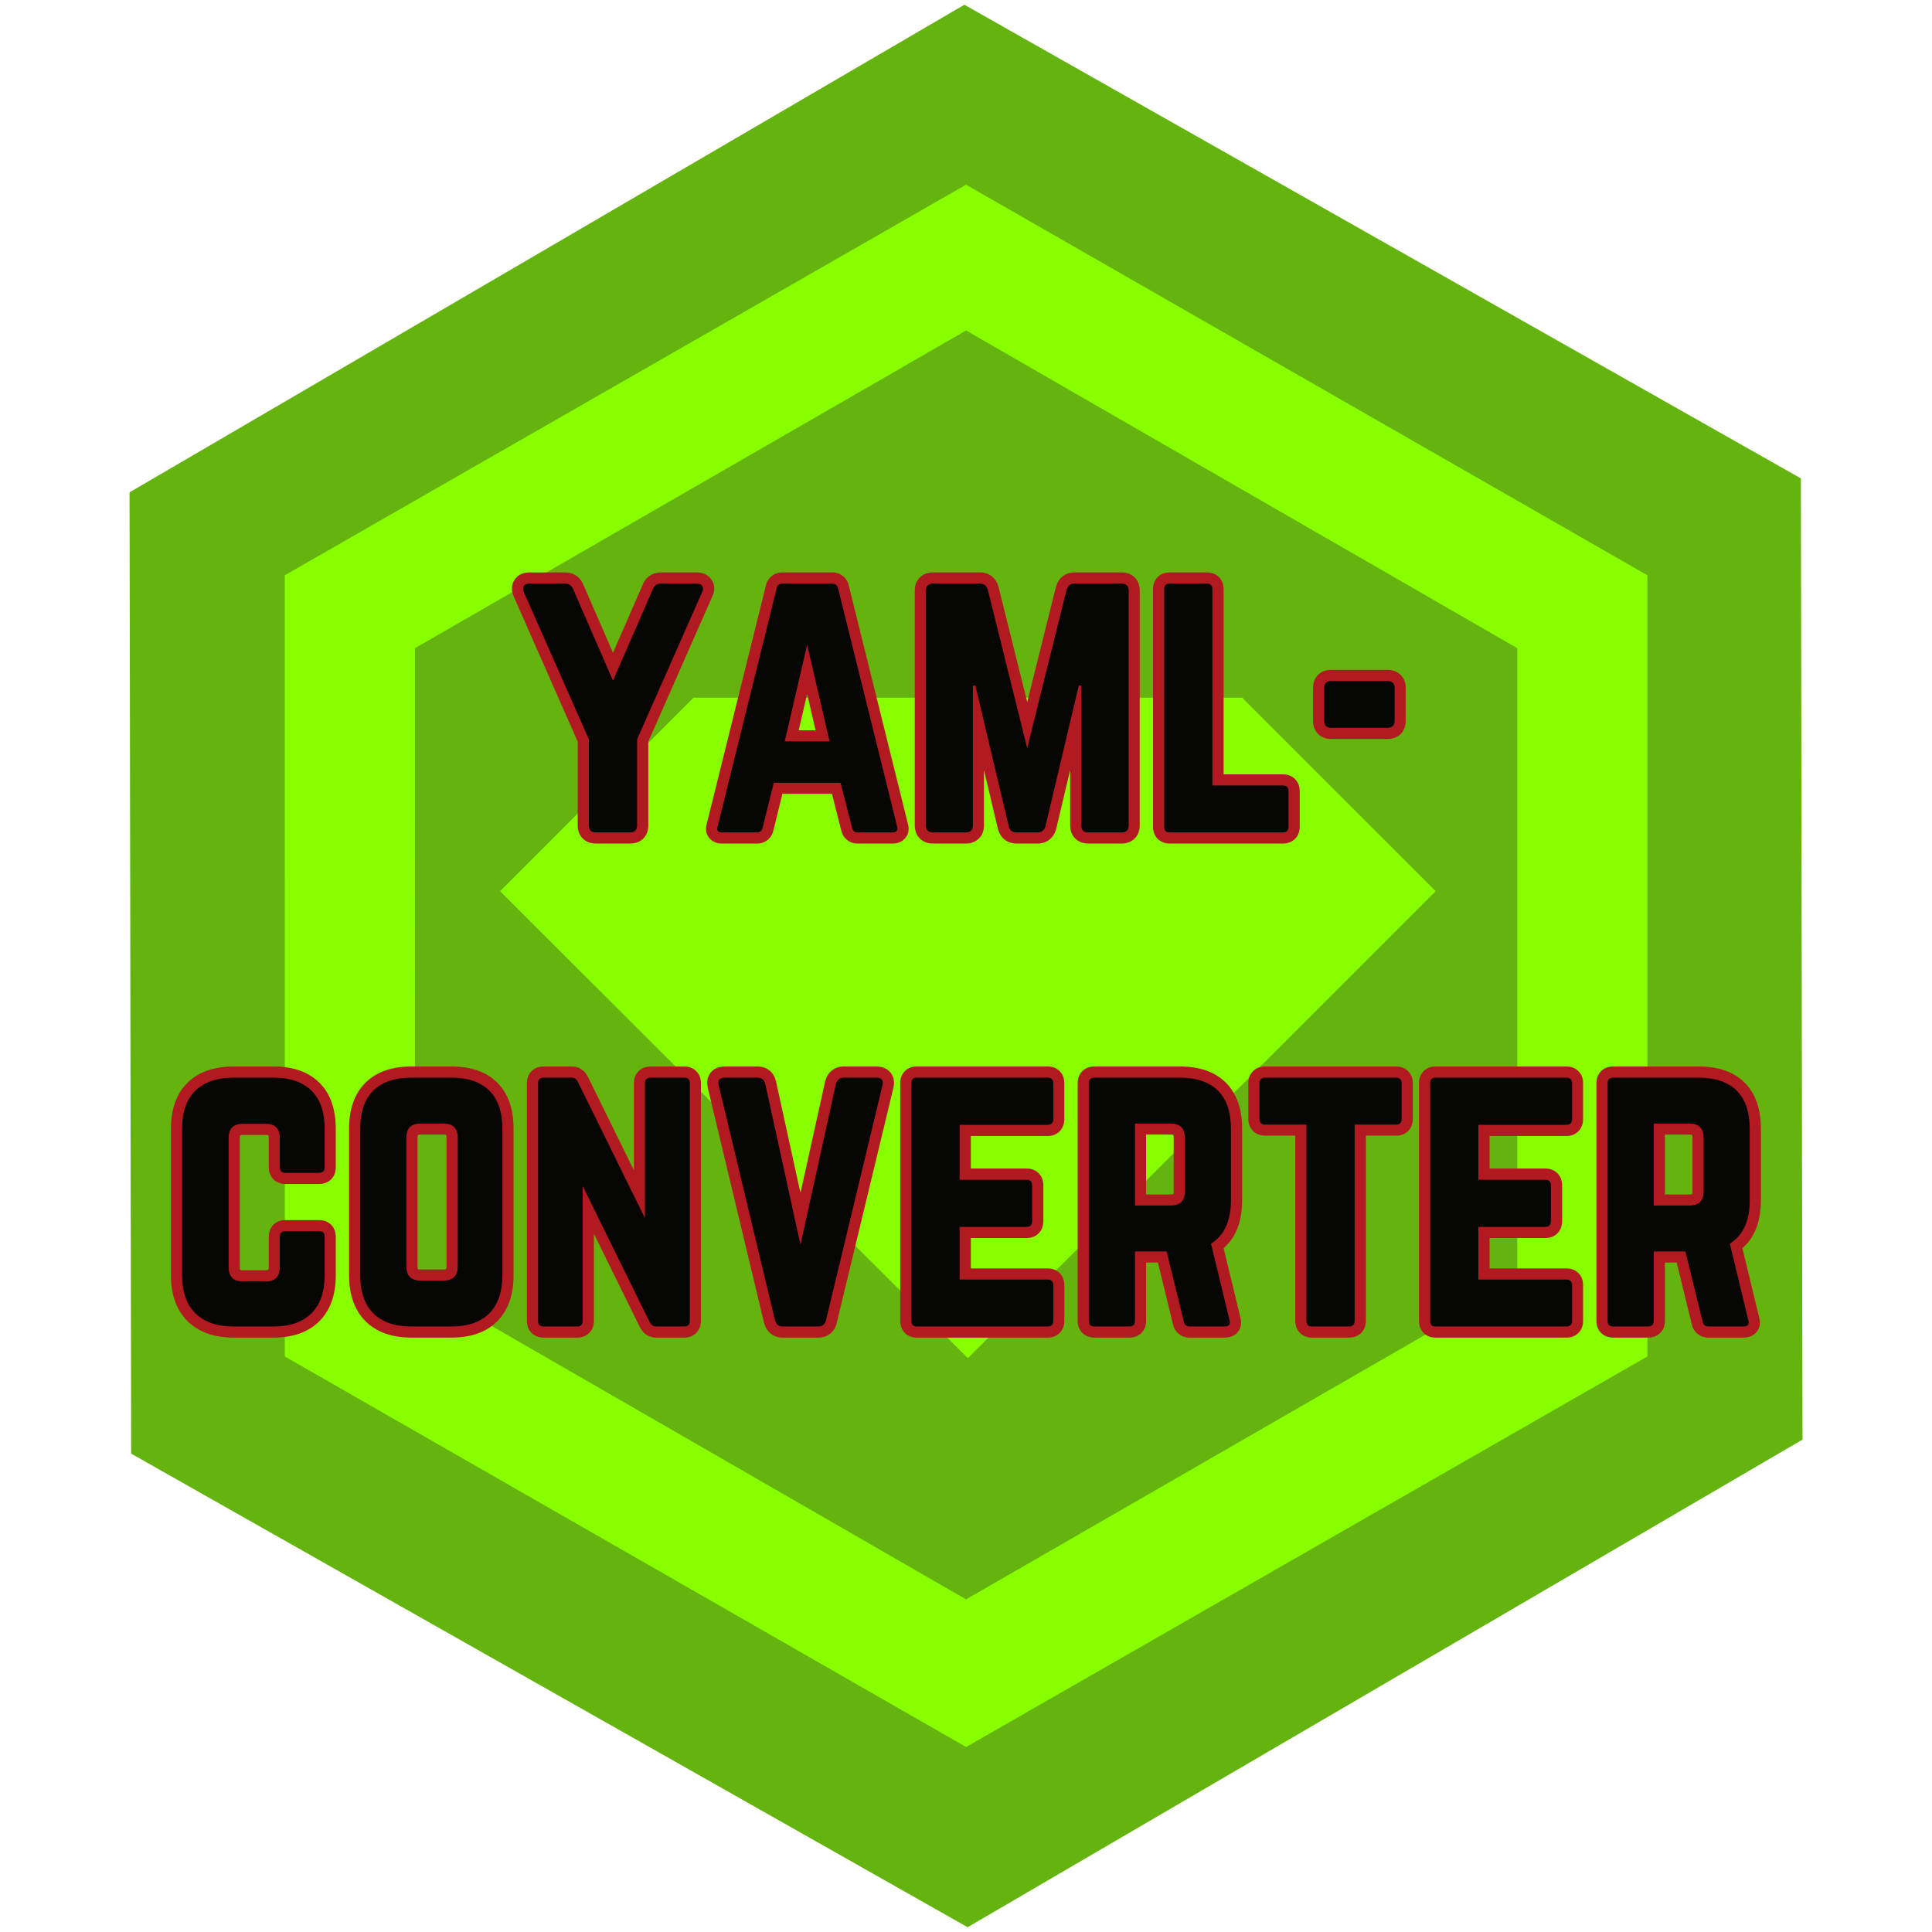
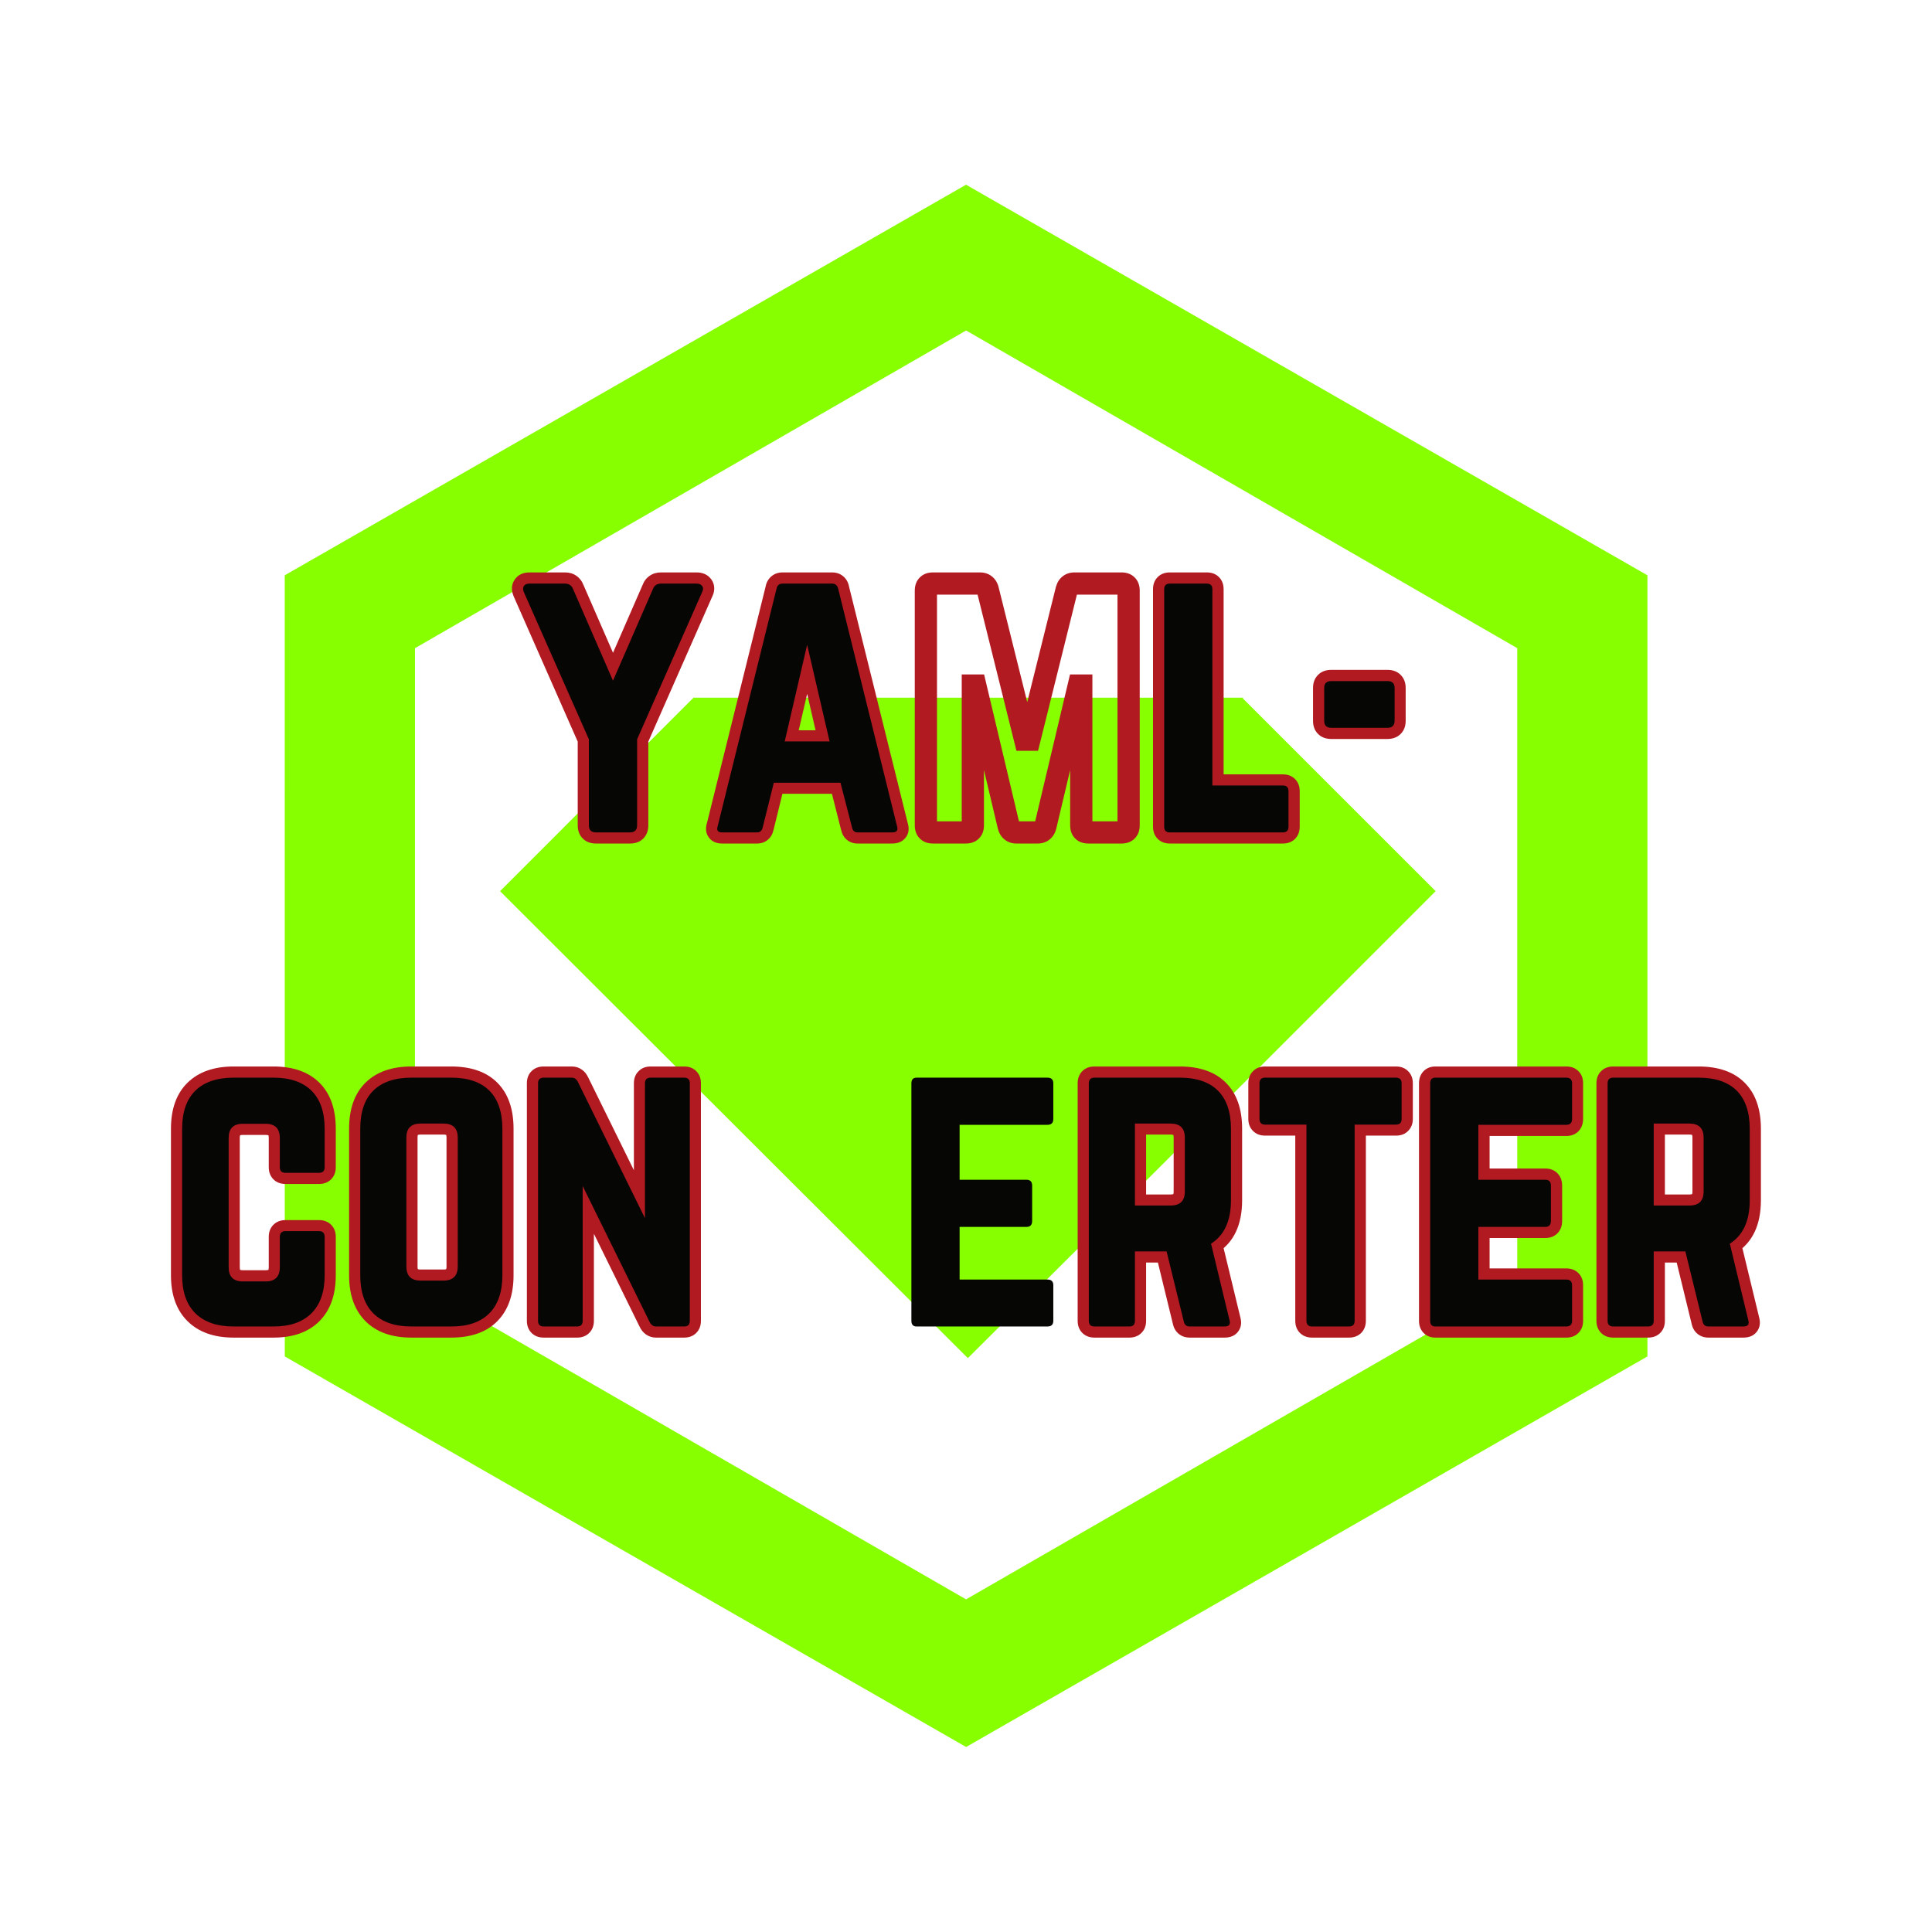
<svg xmlns="http://www.w3.org/2000/svg" width="192" zoomAndPan="magnify" viewBox="0 0 144 144" height="192" preserveAspectRatio="xMidYMid meet" version="1.0">
  <defs>
    <g />
    <clipPath id="8d37bb5a55">
      <path d="M 9 0 L 135 0 L 135 144 L 9 144 Z M 9 0 " clip-rule="nonzero" />
    </clipPath>
    <clipPath id="5757a6c36a">
      <path d="M -21.457 54.867 L 103.039 -17.848 L 165.504 89.105 L 41.008 161.816 Z M -21.457 54.867 " clip-rule="nonzero" />
    </clipPath>
    <clipPath id="52eead6263">
      <path d="M 134.227 35.656 L 134.348 107.301 L 72.121 143.645 L 9.773 108.344 L 9.656 36.695 L 71.879 0.352 Z M 134.227 35.656 " clip-rule="nonzero" />
    </clipPath>
    <clipPath id="32846c7dbd">
      <path d="M 0.602 0.238 L 125.398 0.238 L 125.398 143.762 L 0.602 143.762 Z M 0.602 0.238 " clip-rule="nonzero" />
    </clipPath>
    <clipPath id="bd561fc842">
-       <path d="M -30.457 54.867 L 94.039 -17.848 L 156.504 89.105 L 32.008 161.816 Z M -30.457 54.867 " clip-rule="nonzero" />
-     </clipPath>
+       </clipPath>
    <clipPath id="b46832ce5b">
      <path d="M 125.227 35.656 L 125.348 107.301 L 63.121 143.645 L 0.773 108.344 L 0.656 36.695 L 62.879 0.352 Z M 125.227 35.656 " clip-rule="nonzero" />
    </clipPath>
    <clipPath id="534e9a322f">
      <rect x="0" width="126" y="0" height="144" />
    </clipPath>
    <clipPath id="9e4569c3ce">
      <path d="M 21.211 13.684 L 122.773 13.684 L 122.773 130.262 L 21.211 130.262 Z M 21.211 13.684 " clip-rule="nonzero" />
    </clipPath>
    <clipPath id="12a8d99182">
      <rect x="0" width="144" y="0" height="144" />
    </clipPath>
    <clipPath id="c47a9a6cf3">
      <rect x="0" width="121" y="0" height="70" />
    </clipPath>
  </defs>
  <g transform="matrix(1, 0, 0, 1, 0, -0)">
    <g clip-path="url(#12a8d99182)">
      <g clip-path="url(#8d37bb5a55)">
        <g clip-path="url(#5757a6c36a)">
          <g clip-path="url(#52eead6263)">
            <g transform="matrix(1, 0, 0, 1, 9, -0)">
              <g clip-path="url(#534e9a322f)">
                <g clip-path="url(#32846c7dbd)">
                  <g clip-path="url(#bd561fc842)">
                    <g clip-path="url(#b46832ce5b)">
                      <path fill="#65b30e" d="M -30.457 54.867 L 94.039 -17.848 L 156.504 89.105 L 32.008 161.816 Z M -30.457 54.867 " fill-opacity="1" fill-rule="nonzero" />
                    </g>
                  </g>
                </g>
              </g>
            </g>
          </g>
        </g>
      </g>
      <path fill="#87ff00" d="M 51.695 52.129 L 51.629 52.062 L 37.27 66.422 L 72.137 101.227 L 86.496 86.934 L 107.004 66.422 L 92.641 52.062 L 92.641 52 L 51.633 52 Z M 51.695 52.129 " fill-opacity="1" fill-rule="nonzero" />
      <g clip-path="url(#9e4569c3ce)">
        <path fill="#87ff00" d="M 72.004 13.766 L 21.223 42.879 L 21.227 101.102 L 72.008 130.211 L 122.789 101.102 L 122.789 42.879 L 72.008 13.77 Z M 113.086 95.535 L 72.004 119.207 L 30.926 95.535 L 30.93 48.312 L 72.008 24.633 L 113.086 48.309 Z M 113.086 95.535 " fill-opacity="1" fill-rule="nonzero" />
      </g>
    </g>
  </g>
  <g transform="matrix(1, 0, 0, 1, 11, 35)">
    <g clip-path="url(#c47a9a6cf3)">
      <g fill="#b21a22" fill-opacity="1">
        <g transform="translate(27.72, 27.044)">
          <g>
            <path d="M 10.547 -19.379 L 13.199 -19.379 C 13.664 -19.379 14.023 -19.215 14.277 -18.887 C 14.438 -18.68 14.516 -18.445 14.516 -18.184 C 14.516 -17.98 14.465 -17.777 14.363 -17.57 L 13.621 -17.941 L 14.379 -17.609 L 9.531 -6.609 L 8.773 -6.945 L 9.602 -6.945 L 9.602 -0.531 C 9.602 -0.125 9.477 0.203 9.227 0.453 C 8.977 0.703 8.648 0.828 8.242 0.828 L 5.699 0.828 C 5.293 0.828 4.965 0.703 4.715 0.453 C 4.465 0.203 4.34 -0.125 4.34 -0.531 L 4.34 -6.945 L 5.168 -6.945 L 4.41 -6.609 L -0.445 -17.621 L -0.449 -17.637 C -0.633 -18.086 -0.598 -18.492 -0.352 -18.852 C -0.105 -19.203 0.258 -19.379 0.742 -19.379 L 3.391 -19.379 C 3.715 -19.379 4 -19.297 4.242 -19.125 C 4.484 -18.957 4.664 -18.723 4.777 -18.418 L 4.004 -18.129 L 4.762 -18.457 L 7.73 -11.648 L 6.969 -11.316 L 6.211 -11.648 L 9.18 -18.457 L 9.938 -18.129 L 9.164 -18.418 C 9.277 -18.723 9.453 -18.957 9.699 -19.125 C 9.941 -19.297 10.227 -19.379 10.547 -19.379 Z M 10.547 -17.723 C 10.57 -17.723 10.602 -17.738 10.645 -17.766 C 10.684 -17.793 10.707 -17.816 10.715 -17.836 L 10.707 -17.816 L 6.969 -9.242 L 3.234 -17.816 L 3.227 -17.836 C 3.234 -17.816 3.258 -17.793 3.297 -17.766 C 3.336 -17.738 3.371 -17.723 3.391 -17.723 L 0.742 -17.723 C 0.758 -17.723 0.781 -17.73 0.812 -17.746 C 0.895 -17.777 0.961 -17.832 1.012 -17.91 C 1.066 -17.984 1.094 -18.07 1.098 -18.16 C 1.098 -18.203 1.094 -18.23 1.086 -18.25 L 0.316 -17.941 L 1.074 -18.277 L 5.996 -7.117 L 5.996 -0.531 C 5.996 -0.527 5.996 -0.523 5.996 -0.52 C 5.996 -0.52 5.996 -0.523 5.996 -0.523 C 5.996 -0.535 5.992 -0.547 5.988 -0.559 C 5.969 -0.617 5.934 -0.672 5.887 -0.719 C 5.84 -0.766 5.785 -0.801 5.727 -0.82 C 5.715 -0.824 5.703 -0.828 5.691 -0.828 C 5.691 -0.828 5.688 -0.828 5.688 -0.828 C 5.691 -0.828 5.695 -0.828 5.699 -0.828 L 8.242 -0.828 C 8.246 -0.828 8.25 -0.828 8.25 -0.828 C 8.238 -0.828 8.227 -0.824 8.211 -0.82 C 8.156 -0.801 8.102 -0.766 8.055 -0.719 C 8.008 -0.672 7.973 -0.617 7.953 -0.559 C 7.949 -0.547 7.945 -0.535 7.945 -0.523 C 7.945 -0.523 7.945 -0.52 7.945 -0.52 C 7.945 -0.523 7.945 -0.527 7.945 -0.531 L 7.945 -7.117 L 12.871 -18.297 L 12.883 -18.312 C 12.867 -18.285 12.859 -18.242 12.859 -18.184 C 12.859 -18.07 12.895 -17.965 12.965 -17.875 C 13.012 -17.812 13.07 -17.77 13.137 -17.742 C 13.168 -17.73 13.188 -17.723 13.199 -17.723 Z M 10.547 -17.723 " />
          </g>
        </g>
      </g>
      <g fill="#b21a22" fill-opacity="1">
        <g transform="translate(41.66, 27.044)">
          <g>
            <path d="M 13.836 0.828 L 11.266 0.828 C 10.941 0.828 10.668 0.73 10.441 0.531 C 10.23 0.348 10.094 0.105 10.031 -0.199 L 10.84 -0.371 L 10.035 -0.168 L 9.188 -3.508 L 9.992 -3.711 L 9.992 -2.883 L 5.008 -2.883 L 5.008 -3.711 L 5.812 -3.512 L 4.992 -0.172 L 4.188 -0.371 L 4.996 -0.199 C 4.934 0.105 4.797 0.348 4.586 0.531 C 4.359 0.73 4.086 0.828 3.762 0.828 L 1.168 0.828 C 0.734 0.828 0.406 0.684 0.184 0.391 C -0.043 0.094 -0.098 -0.266 0.027 -0.684 L 0.82 -0.449 L 0.02 -0.648 L 4.418 -18.379 L 5.223 -18.18 L 4.41 -18.355 C 4.477 -18.668 4.625 -18.914 4.848 -19.098 C 5.074 -19.285 5.352 -19.379 5.672 -19.379 L 9.355 -19.379 C 9.676 -19.379 9.953 -19.285 10.18 -19.098 C 10.402 -18.914 10.551 -18.668 10.617 -18.355 L 9.805 -18.18 L 10.609 -18.379 L 15.008 -0.648 L 14.207 -0.449 L 15 -0.684 C 15.129 -0.254 15.066 0.113 14.82 0.414 C 14.59 0.691 14.262 0.828 13.836 0.828 Z M 13.836 -0.828 C 13.84 -0.828 13.844 -0.828 13.844 -0.828 C 13.844 -0.828 13.844 -0.828 13.84 -0.828 C 13.828 -0.824 13.809 -0.82 13.789 -0.816 C 13.695 -0.785 13.609 -0.727 13.539 -0.641 C 13.461 -0.543 13.414 -0.434 13.406 -0.316 C 13.402 -0.273 13.406 -0.238 13.41 -0.219 L 13.406 -0.234 L 9 -17.996 L 8.996 -18.008 C 9.012 -17.941 9.055 -17.879 9.129 -17.82 C 9.203 -17.754 9.281 -17.723 9.355 -17.723 L 5.672 -17.723 C 5.746 -17.723 5.82 -17.754 5.898 -17.82 C 5.973 -17.879 6.016 -17.941 6.031 -18.008 L 6.027 -17.996 L 1.621 -0.234 L 1.617 -0.219 C 1.621 -0.234 1.621 -0.262 1.621 -0.301 C 1.613 -0.414 1.574 -0.52 1.5 -0.617 C 1.426 -0.711 1.34 -0.773 1.238 -0.812 C 1.203 -0.824 1.18 -0.828 1.168 -0.828 L 3.762 -0.828 C 3.672 -0.828 3.582 -0.789 3.496 -0.715 C 3.43 -0.656 3.391 -0.602 3.379 -0.543 L 3.379 -0.559 L 4.359 -4.539 L 10.637 -4.539 L 11.645 -0.559 L 11.648 -0.543 C 11.637 -0.602 11.598 -0.656 11.531 -0.715 C 11.445 -0.789 11.355 -0.828 11.266 -0.828 Z M 8.363 -6.598 L 6.695 -13.809 L 7.5 -13.992 L 8.309 -13.809 L 6.637 -6.598 L 5.832 -6.785 L 5.832 -7.613 L 9.172 -7.613 L 9.172 -6.785 Z M 10.211 -5.957 L 4.789 -5.957 L 6.695 -14.18 L 8.309 -14.18 L 9.977 -6.973 Z M 10.211 -5.957 " />
          </g>
        </g>
      </g>
      <g fill="#b21a22" fill-opacity="1">
        <g transform="translate(56.686, 27.044)">
          <g>
            <path d="M 12.402 -19.379 L 15.902 -19.379 C 16.309 -19.379 16.637 -19.254 16.887 -19.004 C 17.137 -18.754 17.262 -18.426 17.262 -18.023 L 17.262 -0.531 C 17.262 -0.125 17.137 0.203 16.887 0.453 C 16.637 0.703 16.309 0.828 15.902 0.828 L 13.438 0.828 C 13.031 0.828 12.703 0.703 12.453 0.453 C 12.203 0.203 12.078 -0.125 12.078 -0.531 L 12.078 -10.945 L 12.906 -10.945 L 12.906 -10.117 L 12.723 -10.117 L 12.723 -10.945 L 13.527 -10.754 L 11.031 -0.238 L 11.023 -0.219 C 10.93 0.105 10.762 0.359 10.523 0.543 C 10.277 0.734 9.984 0.828 9.648 0.828 L 8.082 0.828 C 7.746 0.828 7.453 0.734 7.207 0.543 C 6.969 0.359 6.801 0.105 6.707 -0.219 L 6.699 -0.238 L 4.203 -10.754 L 5.008 -10.945 L 5.008 -10.117 L 4.824 -10.117 L 4.824 -10.945 L 5.652 -10.945 L 5.652 -0.531 C 5.652 -0.125 5.527 0.203 5.277 0.453 C 5.027 0.703 4.699 0.828 4.293 0.828 L 1.855 0.828 C 1.449 0.828 1.121 0.703 0.871 0.453 C 0.621 0.203 0.496 -0.125 0.496 -0.531 L 0.496 -18.023 C 0.496 -18.426 0.621 -18.754 0.871 -19.004 C 1.121 -19.254 1.449 -19.379 1.855 -19.379 L 5.355 -19.379 C 5.691 -19.379 5.984 -19.285 6.23 -19.094 C 6.469 -18.91 6.637 -18.656 6.73 -18.336 L 6.734 -18.32 L 9.684 -6.48 L 8.879 -6.281 L 8.074 -6.48 L 11.02 -18.32 L 11.027 -18.336 C 11.121 -18.656 11.285 -18.91 11.527 -19.094 C 11.773 -19.285 12.066 -19.379 12.402 -19.379 Z M 12.402 -17.723 C 12.441 -17.723 12.488 -17.742 12.539 -17.785 C 12.566 -17.805 12.59 -17.832 12.609 -17.859 C 12.613 -17.863 12.617 -17.871 12.617 -17.875 C 12.617 -17.875 12.617 -17.871 12.613 -17.867 L 11.82 -18.102 L 12.625 -17.902 L 9.684 -6.082 L 8.074 -6.082 L 5.133 -17.902 L 5.938 -18.102 L 5.141 -17.867 C 5.141 -17.871 5.141 -17.875 5.141 -17.875 C 5.141 -17.871 5.145 -17.863 5.148 -17.859 C 5.164 -17.832 5.188 -17.805 5.219 -17.785 C 5.27 -17.742 5.316 -17.723 5.355 -17.723 L 1.855 -17.723 C 1.852 -17.723 1.848 -17.723 1.848 -17.723 C 1.859 -17.727 1.871 -17.727 1.887 -17.734 C 1.941 -17.754 1.996 -17.785 2.043 -17.832 C 2.09 -17.883 2.125 -17.934 2.145 -17.992 C 2.148 -18.008 2.152 -18.02 2.152 -18.027 C 2.152 -18.031 2.152 -18.031 2.152 -18.031 C 2.152 -18.027 2.152 -18.027 2.152 -18.023 L 2.152 -0.531 C 2.152 -0.527 2.152 -0.523 2.152 -0.52 C 2.152 -0.52 2.152 -0.523 2.152 -0.523 C 2.152 -0.535 2.148 -0.547 2.145 -0.559 C 2.125 -0.617 2.09 -0.672 2.043 -0.719 C 1.996 -0.766 1.941 -0.801 1.887 -0.82 C 1.871 -0.824 1.859 -0.828 1.848 -0.828 C 1.848 -0.828 1.852 -0.828 1.855 -0.828 L 4.293 -0.828 C 4.297 -0.828 4.301 -0.828 4.301 -0.828 C 4.289 -0.828 4.277 -0.824 4.262 -0.82 C 4.207 -0.801 4.152 -0.766 4.105 -0.719 C 4.059 -0.672 4.023 -0.617 4.004 -0.559 C 4 -0.547 3.996 -0.535 3.996 -0.523 C 3.996 -0.523 3.996 -0.52 3.996 -0.52 C 3.996 -0.523 3.996 -0.527 3.996 -0.531 L 3.996 -11.773 L 5.664 -11.773 L 8.305 -0.641 L 7.5 -0.449 L 8.297 -0.684 C 8.297 -0.68 8.297 -0.676 8.297 -0.676 C 8.297 -0.68 8.293 -0.688 8.289 -0.695 C 8.27 -0.719 8.25 -0.746 8.219 -0.77 C 8.168 -0.809 8.121 -0.828 8.082 -0.828 L 9.648 -0.828 C 9.609 -0.828 9.562 -0.809 9.512 -0.77 C 9.48 -0.746 9.461 -0.719 9.441 -0.695 C 9.438 -0.688 9.434 -0.68 9.434 -0.676 C 9.434 -0.676 9.434 -0.68 9.434 -0.684 L 10.23 -0.449 L 9.426 -0.641 L 12.066 -11.773 L 13.734 -11.773 L 13.734 -0.531 C 13.734 -0.527 13.734 -0.523 13.734 -0.52 C 13.734 -0.52 13.734 -0.523 13.734 -0.523 C 13.734 -0.535 13.73 -0.547 13.727 -0.559 C 13.707 -0.617 13.672 -0.672 13.625 -0.719 C 13.578 -0.766 13.523 -0.801 13.469 -0.82 C 13.453 -0.824 13.441 -0.828 13.43 -0.828 C 13.43 -0.828 13.434 -0.828 13.438 -0.828 L 15.902 -0.828 C 15.906 -0.828 15.91 -0.828 15.91 -0.828 C 15.898 -0.828 15.887 -0.824 15.871 -0.82 C 15.812 -0.801 15.762 -0.766 15.715 -0.719 C 15.664 -0.672 15.633 -0.617 15.613 -0.559 C 15.609 -0.547 15.605 -0.535 15.605 -0.523 C 15.602 -0.523 15.602 -0.52 15.602 -0.52 C 15.602 -0.523 15.605 -0.527 15.605 -0.531 L 15.605 -18.023 C 15.605 -18.027 15.602 -18.027 15.602 -18.031 C 15.602 -18.031 15.602 -18.031 15.605 -18.027 C 15.605 -18.02 15.609 -18.008 15.613 -17.992 C 15.633 -17.934 15.664 -17.883 15.715 -17.832 C 15.762 -17.785 15.812 -17.754 15.871 -17.734 C 15.887 -17.727 15.898 -17.727 15.91 -17.723 C 15.91 -17.723 15.906 -17.723 15.902 -17.723 Z M 12.402 -17.723 " />
          </g>
        </g>
      </g>
      <g fill="#b21a22" fill-opacity="1">
        <g transform="translate(74.443, 27.044)">
          <g>
            <path d="M 4.102 -3.5 L 4.102 -18.129 C 4.102 -18.109 4.105 -18.082 4.117 -18.051 C 4.141 -17.98 4.18 -17.918 4.238 -17.859 C 4.293 -17.805 4.359 -17.762 4.43 -17.738 C 4.461 -17.73 4.488 -17.723 4.504 -17.723 L 1.75 -17.723 C 1.77 -17.723 1.793 -17.73 1.824 -17.738 C 1.895 -17.762 1.961 -17.805 2.016 -17.859 C 2.074 -17.918 2.113 -17.98 2.137 -18.051 C 2.148 -18.082 2.152 -18.109 2.152 -18.129 L 2.152 -0.426 C 2.152 -0.441 2.148 -0.469 2.137 -0.5 C 2.113 -0.57 2.074 -0.637 2.016 -0.691 C 1.961 -0.75 1.895 -0.789 1.824 -0.812 C 1.793 -0.824 1.77 -0.828 1.75 -0.828 L 10.176 -0.828 C 10.16 -0.828 10.133 -0.824 10.102 -0.812 C 10.031 -0.789 9.965 -0.75 9.91 -0.691 C 9.852 -0.637 9.812 -0.57 9.789 -0.5 C 9.777 -0.469 9.773 -0.441 9.773 -0.426 L 9.773 -3.074 C 9.773 -3.055 9.777 -3.031 9.789 -2.996 C 9.812 -2.926 9.852 -2.863 9.91 -2.809 C 9.965 -2.75 10.031 -2.711 10.102 -2.688 C 10.133 -2.676 10.16 -2.672 10.176 -2.672 L 4.102 -2.672 Z M 5.758 -3.5 L 4.93 -3.5 L 4.93 -4.328 L 10.176 -4.328 C 10.547 -4.328 10.848 -4.211 11.082 -3.977 C 11.312 -3.746 11.43 -3.445 11.43 -3.074 L 11.43 -0.426 C 11.43 -0.055 11.312 0.246 11.082 0.48 C 10.848 0.711 10.547 0.828 10.176 0.828 L 1.75 0.828 C 1.379 0.828 1.078 0.711 0.844 0.48 C 0.613 0.246 0.496 -0.055 0.496 -0.426 L 0.496 -18.129 C 0.496 -18.5 0.613 -18.801 0.844 -19.031 C 1.078 -19.266 1.379 -19.379 1.75 -19.379 L 4.504 -19.379 C 4.875 -19.379 5.176 -19.266 5.41 -19.031 C 5.641 -18.801 5.758 -18.5 5.758 -18.129 Z M 5.758 -3.5 " />
          </g>
        </g>
      </g>
      <g fill="#b21a22" fill-opacity="1">
        <g transform="translate(86.369, 27.044)">
          <g>
            <path d="M 0.496 -8.32 L 0.496 -10.762 C 0.496 -11.164 0.621 -11.492 0.871 -11.742 C 1.121 -11.992 1.449 -12.117 1.855 -12.117 L 6.043 -12.117 C 6.449 -12.117 6.777 -11.992 7.027 -11.742 C 7.277 -11.492 7.402 -11.164 7.402 -10.762 L 7.402 -8.32 C 7.402 -7.918 7.277 -7.59 7.027 -7.34 C 6.777 -7.09 6.449 -6.965 6.043 -6.965 L 1.855 -6.965 C 1.449 -6.965 1.121 -7.09 0.871 -7.34 C 0.621 -7.59 0.496 -7.918 0.496 -8.32 Z M 2.152 -8.32 C 2.152 -8.316 2.152 -8.316 2.152 -8.312 C 2.152 -8.312 2.152 -8.312 2.152 -8.316 C 2.152 -8.324 2.148 -8.336 2.145 -8.352 C 2.125 -8.41 2.09 -8.461 2.043 -8.512 C 1.996 -8.559 1.941 -8.59 1.887 -8.609 C 1.871 -8.617 1.859 -8.617 1.848 -8.621 C 1.848 -8.621 1.852 -8.621 1.855 -8.621 L 6.043 -8.621 C 6.047 -8.621 6.051 -8.621 6.051 -8.621 C 6.039 -8.617 6.027 -8.617 6.012 -8.609 C 5.957 -8.59 5.902 -8.559 5.855 -8.512 C 5.805 -8.461 5.773 -8.41 5.754 -8.352 C 5.75 -8.336 5.746 -8.324 5.746 -8.316 C 5.746 -8.312 5.746 -8.312 5.746 -8.312 C 5.746 -8.316 5.746 -8.316 5.746 -8.32 L 5.746 -10.762 C 5.746 -10.766 5.746 -10.766 5.746 -10.77 C 5.746 -10.77 5.746 -10.77 5.746 -10.766 C 5.746 -10.758 5.75 -10.746 5.754 -10.73 C 5.773 -10.672 5.805 -10.621 5.855 -10.57 C 5.902 -10.523 5.957 -10.492 6.012 -10.473 C 6.027 -10.465 6.039 -10.465 6.051 -10.461 C 6.051 -10.461 6.047 -10.461 6.043 -10.461 L 1.855 -10.461 C 1.852 -10.461 1.848 -10.461 1.848 -10.461 C 1.859 -10.465 1.871 -10.465 1.887 -10.473 C 1.941 -10.492 1.996 -10.523 2.043 -10.57 C 2.09 -10.621 2.125 -10.672 2.145 -10.73 C 2.148 -10.746 2.152 -10.758 2.152 -10.766 C 2.152 -10.77 2.152 -10.77 2.152 -10.77 C 2.152 -10.766 2.152 -10.766 2.152 -10.762 Z M 2.152 -8.32 " />
          </g>
        </g>
      </g>
      <g fill="#b21a22" fill-opacity="1">
        <g transform="translate(1.246, 63.869)">
          <g>
            <path d="M 12.781 -14.734 L 12.781 -11.875 C 12.781 -11.504 12.664 -11.203 12.434 -10.969 C 12.199 -10.738 11.898 -10.621 11.527 -10.621 L 9.039 -10.621 C 8.668 -10.621 8.367 -10.738 8.133 -10.969 C 7.902 -11.203 7.785 -11.504 7.785 -11.875 L 7.785 -14.047 C 7.785 -14.133 7.777 -14.199 7.762 -14.25 C 7.758 -14.258 7.758 -14.262 7.754 -14.266 C 7.758 -14.262 7.758 -14.262 7.762 -14.258 C 7.766 -14.254 7.77 -14.25 7.773 -14.246 C 7.77 -14.25 7.766 -14.25 7.754 -14.254 C 7.707 -14.27 7.641 -14.277 7.555 -14.277 L 5.855 -14.277 C 5.77 -14.277 5.703 -14.27 5.656 -14.254 C 5.648 -14.25 5.641 -14.25 5.637 -14.246 C 5.641 -14.25 5.645 -14.254 5.648 -14.258 C 5.652 -14.262 5.656 -14.262 5.656 -14.266 C 5.656 -14.262 5.652 -14.258 5.648 -14.25 C 5.633 -14.199 5.625 -14.133 5.625 -14.047 L 5.625 -4.426 C 5.625 -4.34 5.633 -4.273 5.648 -4.223 C 5.652 -4.215 5.656 -4.211 5.656 -4.207 C 5.656 -4.211 5.652 -4.211 5.648 -4.215 C 5.645 -4.219 5.641 -4.223 5.637 -4.227 C 5.641 -4.223 5.648 -4.223 5.656 -4.219 C 5.703 -4.203 5.77 -4.195 5.855 -4.195 L 7.555 -4.195 C 7.641 -4.195 7.707 -4.203 7.754 -4.219 C 7.766 -4.223 7.77 -4.223 7.773 -4.227 C 7.77 -4.223 7.766 -4.219 7.762 -4.215 C 7.758 -4.211 7.758 -4.211 7.754 -4.207 C 7.758 -4.211 7.758 -4.215 7.762 -4.223 C 7.777 -4.273 7.785 -4.34 7.785 -4.426 L 7.785 -6.68 C 7.785 -7.051 7.902 -7.352 8.133 -7.582 C 8.367 -7.816 8.668 -7.93 9.039 -7.93 L 11.527 -7.93 C 11.898 -7.93 12.199 -7.816 12.434 -7.582 C 12.664 -7.352 12.781 -7.051 12.781 -6.68 L 12.781 -3.816 C 12.781 -2.352 12.375 -1.211 11.559 -0.395 C 10.742 0.422 9.602 0.828 8.137 0.828 L 5.168 0.828 C 3.703 0.828 2.562 0.422 1.738 -0.391 C 0.91 -1.207 0.496 -2.348 0.496 -3.816 L 0.496 -14.734 C 0.496 -16.223 0.91 -17.371 1.742 -18.18 C 2.566 -18.98 3.707 -19.379 5.168 -19.379 L 8.137 -19.379 C 9.602 -19.379 10.738 -18.977 11.555 -18.176 C 12.371 -17.367 12.781 -16.223 12.781 -14.734 Z M 11.125 -14.734 C 11.125 -15.758 10.879 -16.512 10.391 -16.996 C 9.898 -17.48 9.148 -17.723 8.137 -17.723 L 5.168 -17.723 C 4.156 -17.723 3.398 -17.48 2.898 -16.992 C 2.402 -16.508 2.152 -15.758 2.152 -14.734 L 2.152 -3.816 C 2.152 -2.809 2.402 -2.062 2.902 -1.57 C 3.402 -1.074 4.156 -0.828 5.168 -0.828 L 8.137 -0.828 C 9.145 -0.828 9.895 -1.074 10.387 -1.566 C 10.879 -2.059 11.125 -2.809 11.125 -3.816 L 11.125 -6.68 C 11.125 -6.66 11.129 -6.633 11.141 -6.602 C 11.164 -6.531 11.203 -6.469 11.262 -6.41 C 11.316 -6.355 11.383 -6.312 11.453 -6.289 C 11.484 -6.281 11.512 -6.273 11.527 -6.273 L 9.039 -6.273 C 9.055 -6.273 9.082 -6.281 9.113 -6.289 C 9.184 -6.312 9.25 -6.355 9.305 -6.41 C 9.363 -6.469 9.402 -6.531 9.426 -6.602 C 9.438 -6.633 9.441 -6.66 9.441 -6.68 L 9.441 -4.426 C 9.441 -3.844 9.273 -3.383 8.934 -3.047 C 8.598 -2.707 8.137 -2.539 7.555 -2.539 L 5.855 -2.539 C 5.273 -2.539 4.816 -2.707 4.477 -3.047 C 4.137 -3.383 3.969 -3.844 3.969 -4.426 L 3.969 -14.047 C 3.969 -14.629 4.137 -15.09 4.477 -15.426 C 4.816 -15.766 5.273 -15.934 5.855 -15.934 L 7.555 -15.934 C 8.137 -15.934 8.598 -15.766 8.934 -15.426 C 9.273 -15.09 9.441 -14.629 9.441 -14.047 L 9.441 -11.875 C 9.441 -11.891 9.438 -11.918 9.426 -11.949 C 9.402 -12.02 9.363 -12.086 9.305 -12.141 C 9.25 -12.199 9.184 -12.238 9.113 -12.262 C 9.082 -12.273 9.055 -12.277 9.039 -12.277 L 11.527 -12.277 C 11.512 -12.277 11.484 -12.273 11.453 -12.262 C 11.383 -12.238 11.316 -12.199 11.262 -12.141 C 11.203 -12.086 11.164 -12.02 11.141 -11.949 C 11.129 -11.918 11.125 -11.891 11.125 -11.875 Z M 11.125 -14.734 " />
          </g>
        </g>
      </g>
      <g fill="#b21a22" fill-opacity="1">
        <g transform="translate(14.523, 63.869)">
          <g>
            <path d="M 0.496 -3.816 L 0.496 -14.734 C 0.496 -16.223 0.906 -17.367 1.723 -18.176 C 2.539 -18.977 3.68 -19.379 5.141 -19.379 L 8.109 -19.379 C 9.594 -19.379 10.738 -18.977 11.543 -18.172 C 12.352 -17.363 12.754 -16.219 12.754 -14.734 L 12.754 -3.816 C 12.754 -2.352 12.352 -1.215 11.547 -0.398 C 10.742 0.418 9.594 0.828 8.109 0.828 L 5.141 0.828 C 3.676 0.828 2.535 0.422 1.719 -0.395 C 0.906 -1.211 0.496 -2.352 0.496 -3.816 Z M 2.152 -3.816 C 2.152 -2.809 2.398 -2.059 2.891 -1.566 C 3.383 -1.074 4.133 -0.828 5.141 -0.828 L 8.109 -0.828 C 9.133 -0.828 9.887 -1.074 10.371 -1.562 C 10.855 -2.055 11.098 -2.805 11.098 -3.816 L 11.098 -14.734 C 11.098 -15.762 10.855 -16.516 10.375 -17 C 9.891 -17.48 9.137 -17.723 8.109 -17.723 L 5.141 -17.723 C 4.133 -17.723 3.379 -17.48 2.887 -16.996 C 2.398 -16.512 2.152 -15.758 2.152 -14.734 Z M 5.832 -4.246 L 7.527 -4.246 C 7.613 -4.246 7.68 -4.254 7.73 -4.27 C 7.738 -4.273 7.742 -4.277 7.746 -4.277 C 7.742 -4.277 7.738 -4.273 7.734 -4.27 C 7.73 -4.266 7.73 -4.262 7.727 -4.258 C 7.73 -4.262 7.73 -4.27 7.734 -4.277 C 7.75 -4.324 7.758 -4.391 7.758 -4.48 L 7.758 -14.074 C 7.758 -14.16 7.75 -14.227 7.734 -14.273 C 7.73 -14.285 7.73 -14.289 7.727 -14.293 C 7.73 -14.289 7.73 -14.285 7.734 -14.281 C 7.738 -14.277 7.742 -14.277 7.746 -14.273 C 7.742 -14.277 7.738 -14.277 7.73 -14.281 C 7.68 -14.297 7.613 -14.305 7.527 -14.305 L 5.832 -14.305 C 5.742 -14.305 5.676 -14.297 5.629 -14.281 C 5.621 -14.277 5.613 -14.277 5.609 -14.273 C 5.613 -14.277 5.617 -14.277 5.621 -14.281 C 5.625 -14.285 5.629 -14.289 5.629 -14.293 C 5.629 -14.289 5.625 -14.285 5.621 -14.273 C 5.605 -14.227 5.598 -14.16 5.598 -14.074 L 5.598 -4.48 C 5.598 -4.391 5.605 -4.324 5.621 -4.277 C 5.625 -4.27 5.629 -4.262 5.629 -4.258 C 5.629 -4.262 5.625 -4.266 5.621 -4.27 C 5.617 -4.273 5.613 -4.277 5.609 -4.277 C 5.613 -4.277 5.621 -4.273 5.629 -4.27 C 5.676 -4.254 5.742 -4.246 5.832 -4.246 Z M 5.832 -2.59 C 5.25 -2.59 4.789 -2.762 4.449 -3.098 C 4.113 -3.438 3.941 -3.898 3.941 -4.48 L 3.941 -14.074 C 3.941 -14.656 4.113 -15.117 4.449 -15.453 C 4.789 -15.793 5.25 -15.961 5.832 -15.961 L 7.527 -15.961 C 8.109 -15.961 8.57 -15.793 8.906 -15.453 C 9.246 -15.117 9.414 -14.656 9.414 -14.074 L 9.414 -4.48 C 9.414 -3.898 9.246 -3.438 8.906 -3.098 C 8.57 -2.762 8.109 -2.59 7.527 -2.59 Z M 5.832 -2.59 " />
          </g>
        </g>
      </g>
      <g fill="#b21a22" fill-opacity="1">
        <g transform="translate(27.774, 63.869)">
          <g>
            <path d="M 9.727 -19.379 L 12.219 -19.379 C 12.59 -19.379 12.891 -19.266 13.121 -19.031 C 13.355 -18.801 13.469 -18.5 13.469 -18.129 L 13.469 -0.426 C 13.469 -0.055 13.355 0.246 13.121 0.48 C 12.891 0.711 12.59 0.828 12.219 0.828 L 10.125 0.828 C 9.84 0.828 9.586 0.746 9.359 0.586 C 9.164 0.441 9.008 0.25 8.895 0.004 L 9.648 -0.344 L 8.902 0.02 L 3.922 -10.102 L 4.664 -10.469 L 5.492 -10.469 L 5.492 -0.426 C 5.492 -0.055 5.375 0.246 5.145 0.48 C 4.91 0.711 4.609 0.828 4.242 0.828 L 1.75 0.828 C 1.379 0.828 1.078 0.711 0.844 0.48 C 0.613 0.246 0.496 -0.055 0.496 -0.426 L 0.496 -18.129 C 0.496 -18.5 0.613 -18.801 0.844 -19.031 C 1.078 -19.266 1.379 -19.379 1.75 -19.379 L 3.844 -19.379 C 4.129 -19.379 4.383 -19.301 4.605 -19.137 C 4.805 -18.996 4.957 -18.801 5.07 -18.555 L 4.32 -18.207 L 5.062 -18.574 L 10.047 -8.449 L 9.301 -8.082 L 8.473 -8.082 L 8.473 -18.129 C 8.473 -18.5 8.59 -18.801 8.824 -19.031 C 9.055 -19.266 9.355 -19.379 9.727 -19.379 Z M 9.727 -17.723 C 9.746 -17.723 9.77 -17.73 9.805 -17.738 C 9.875 -17.762 9.938 -17.805 9.996 -17.859 C 10.051 -17.918 10.09 -17.98 10.113 -18.051 C 10.125 -18.082 10.133 -18.109 10.133 -18.129 L 10.133 -8.082 L 8.559 -7.719 L 3.57 -17.852 L 3.566 -17.859 C 3.574 -17.844 3.598 -17.82 3.637 -17.793 C 3.703 -17.746 3.77 -17.723 3.844 -17.723 L 1.75 -17.723 C 1.77 -17.723 1.793 -17.73 1.824 -17.738 C 1.895 -17.762 1.961 -17.805 2.016 -17.859 C 2.074 -17.918 2.113 -17.98 2.137 -18.051 C 2.148 -18.082 2.152 -18.109 2.152 -18.129 L 2.152 -0.426 C 2.152 -0.441 2.148 -0.469 2.137 -0.5 C 2.113 -0.57 2.074 -0.637 2.016 -0.691 C 1.961 -0.75 1.895 -0.789 1.824 -0.812 C 1.793 -0.824 1.77 -0.828 1.75 -0.828 L 4.242 -0.828 C 4.223 -0.828 4.195 -0.824 4.164 -0.812 C 4.094 -0.789 4.031 -0.75 3.973 -0.691 C 3.914 -0.637 3.875 -0.57 3.852 -0.5 C 3.84 -0.469 3.836 -0.441 3.836 -0.426 L 3.836 -10.469 L 5.406 -10.836 L 10.395 -0.699 L 10.398 -0.691 C 10.391 -0.707 10.367 -0.73 10.332 -0.758 C 10.266 -0.805 10.195 -0.828 10.125 -0.828 L 12.219 -0.828 C 12.199 -0.828 12.172 -0.824 12.141 -0.812 C 12.07 -0.789 12.008 -0.75 11.949 -0.691 C 11.895 -0.637 11.852 -0.57 11.828 -0.5 C 11.82 -0.469 11.812 -0.441 11.812 -0.426 L 11.812 -18.129 C 11.812 -18.109 11.82 -18.082 11.828 -18.051 C 11.852 -17.98 11.895 -17.918 11.949 -17.859 C 12.008 -17.805 12.07 -17.762 12.141 -17.738 C 12.172 -17.73 12.199 -17.723 12.219 -17.723 Z M 9.727 -17.723 " />
          </g>
        </g>
      </g>
      <g fill="#b21a22" fill-opacity="1">
        <g transform="translate(41.741, 63.869)">
          <g>
-             <path d="M 10.152 -19.379 L 12.562 -19.379 C 13.027 -19.379 13.383 -19.23 13.629 -18.93 C 13.879 -18.625 13.953 -18.242 13.848 -17.785 L 9.629 -0.281 C 9.555 0.055 9.395 0.32 9.152 0.523 C 8.902 0.727 8.598 0.828 8.242 0.828 L 5.594 0.828 C 5.246 0.828 4.945 0.727 4.695 0.523 C 4.465 0.332 4.301 0.074 4.211 -0.254 L 4.207 -0.27 L 0.016 -17.777 C -0.09 -18.238 -0.016 -18.625 0.234 -18.93 C 0.48 -19.23 0.832 -19.379 1.297 -19.379 L 3.711 -19.379 C 4.066 -19.379 4.371 -19.277 4.621 -19.074 C 4.863 -18.875 5.023 -18.602 5.102 -18.254 L 7.727 -6.273 L 6.918 -6.094 L 6.109 -6.273 L 8.762 -18.277 L 8.77 -18.297 C 8.859 -18.625 9.023 -18.883 9.254 -19.074 C 9.504 -19.277 9.805 -19.379 10.152 -19.379 Z M 10.152 -17.723 C 10.199 -17.723 10.25 -17.746 10.305 -17.793 C 10.332 -17.812 10.352 -17.836 10.367 -17.863 C 10.367 -17.867 10.371 -17.867 10.371 -17.871 C 10.371 -17.867 10.367 -17.859 10.367 -17.852 L 9.566 -18.074 L 10.375 -17.895 L 7.727 -5.918 L 6.109 -5.918 L 3.484 -17.895 C 3.484 -17.898 3.484 -17.902 3.484 -17.902 C 3.484 -17.898 3.488 -17.891 3.492 -17.883 C 3.512 -17.848 3.535 -17.82 3.57 -17.793 C 3.625 -17.746 3.672 -17.723 3.711 -17.723 L 1.297 -17.723 C 1.285 -17.723 1.277 -17.723 1.273 -17.723 C 1.281 -17.723 1.293 -17.727 1.309 -17.73 C 1.387 -17.758 1.457 -17.809 1.516 -17.883 C 1.578 -17.957 1.613 -18.039 1.625 -18.125 C 1.625 -18.141 1.625 -18.156 1.625 -18.172 C 1.625 -18.168 1.625 -18.164 1.629 -18.16 L 5.816 -0.668 L 5.008 -0.477 L 5.809 -0.699 C 5.809 -0.691 5.812 -0.684 5.812 -0.68 C 5.812 -0.684 5.809 -0.688 5.809 -0.691 C 5.793 -0.715 5.773 -0.738 5.746 -0.762 C 5.691 -0.805 5.641 -0.828 5.594 -0.828 L 8.242 -0.828 C 8.203 -0.828 8.156 -0.805 8.102 -0.762 C 8.07 -0.734 8.043 -0.703 8.023 -0.672 C 8.02 -0.664 8.016 -0.656 8.016 -0.648 C 8.016 -0.648 8.016 -0.656 8.02 -0.672 L 12.23 -18.152 C 12.234 -18.16 12.234 -18.168 12.234 -18.172 C 12.234 -18.156 12.234 -18.141 12.238 -18.125 C 12.246 -18.039 12.285 -17.957 12.344 -17.883 C 12.406 -17.809 12.473 -17.758 12.551 -17.73 C 12.566 -17.727 12.578 -17.723 12.586 -17.723 C 12.582 -17.723 12.574 -17.723 12.562 -17.723 Z M 10.152 -17.723 " />
-           </g>
+             </g>
        </g>
      </g>
      <g fill="#b21a22" fill-opacity="1">
        <g transform="translate(55.602, 63.869)">
          <g>
+             </g>
+         </g>
+       </g>
+       <g fill="#b21a22" fill-opacity="1">
+         <g transform="translate(68.826, 63.869)">
+           <g>
+             <path d="M 12.754 -14.734 L 12.754 -9.41 C 12.754 -7.566 12.129 -6.254 10.883 -5.473 L 10.441 -6.176 L 11.246 -6.371 L 12.625 -0.672 L 11.82 -0.477 L 12.617 -0.699 C 12.738 -0.273 12.68 0.09 12.449 0.391 C 12.219 0.684 11.887 0.828 11.449 0.828 L 8.852 0.828 C 8.531 0.828 8.254 0.734 8.027 0.547 C 7.805 0.363 7.66 0.113 7.59 -0.199 L 8.402 -0.371 L 7.598 -0.176 L 6.324 -5.395 L 7.129 -5.594 L 7.129 -4.766 L 4.77 -4.766 L 4.77 -5.594 L 5.598 -5.594 L 5.598 -0.426 C 5.598 -0.055 5.484 0.246 5.25 0.48 C 5.02 0.711 4.715 0.828 4.348 0.828 L 1.75 0.828 C 1.379 0.828 1.078 0.711 0.844 0.48 C 0.613 0.246 0.496 -0.055 0.496 -0.426 L 0.496 -18.129 C 0.496 -18.5 0.613 -18.801 0.844 -19.031 C 1.078 -19.266 1.379 -19.379 1.75 -19.379 L 8.109 -19.379 C 9.594 -19.379 10.738 -18.977 11.543 -18.172 C 12.352 -17.363 12.754 -16.219 12.754 -14.734 Z M 11.098 -14.734 C 11.098 -15.762 10.855 -16.516 10.375 -17 C 9.891 -17.48 9.137 -17.723 8.109 -17.723 L 1.75 -17.723 C 1.77 -17.723 1.793 -17.73 1.824 -17.738 C 1.895 -17.762 1.961 -17.805 2.016 -17.859 C 2.074 -17.918 2.113 -17.98 2.137 -18.051 C 2.148 -18.082 2.152 -18.109 2.152 -18.129 L 2.152 -0.426 C 2.152 -0.441 2.148 -0.469 2.137 -0.5 C 2.113 -0.57 2.074 -0.637 2.016 -0.691 C 1.961 -0.75 1.895 -0.789 1.824 -0.812 C 1.793 -0.824 1.77 -0.828 1.75 -0.828 L 4.348 -0.828 C 4.328 -0.828 4.301 -0.824 4.27 -0.812 C 4.199 -0.789 4.137 -0.75 4.078 -0.691 C 4.023 -0.637 3.98 -0.57 3.957 -0.5 C 3.949 -0.469 3.941 -0.441 3.941 -0.426 L 3.941 -6.422 L 7.781 -6.422 L 9.207 -0.555 L 9.211 -0.543 C 9.199 -0.609 9.152 -0.672 9.082 -0.73 C 9.004 -0.797 8.926 -0.828 8.852 -0.828 L 11.449 -0.828 C 11.434 -0.824 11.414 -0.82 11.391 -0.812 C 11.293 -0.777 11.211 -0.719 11.141 -0.629 C 11.07 -0.535 11.027 -0.438 11.02 -0.328 C 11.02 -0.293 11.02 -0.27 11.023 -0.254 L 11.02 -0.27 L 9.496 -6.562 L 10.004 -6.879 C 10.734 -7.332 11.098 -8.176 11.098 -9.41 Z M 4.77 -9.84 L 7.422 -9.84 C 7.508 -9.84 7.574 -9.848 7.621 -9.863 C 7.633 -9.867 7.637 -9.867 7.641 -9.871 C 7.637 -9.867 7.633 -9.867 7.629 -9.863 C 7.625 -9.859 7.625 -9.855 7.621 -9.852 C 7.625 -9.855 7.625 -9.859 7.629 -9.871 C 7.645 -9.918 7.652 -9.984 7.652 -10.07 L 7.652 -14.074 C 7.652 -14.16 7.645 -14.227 7.629 -14.273 C 7.625 -14.285 7.625 -14.289 7.621 -14.293 C 7.625 -14.289 7.625 -14.285 7.629 -14.281 C 7.633 -14.277 7.637 -14.277 7.641 -14.273 C 7.637 -14.277 7.633 -14.277 7.621 -14.281 C 7.574 -14.297 7.508 -14.305 7.422 -14.305 L 4.77 -14.305 L 4.77 -15.133 L 5.598 -15.133 L 5.598 -9.012 L 4.77 -9.012 Z M 3.941 -8.184 L 3.941 -15.961 L 7.422 -15.961 C 8.004 -15.961 8.465 -15.793 8.801 -15.453 C 9.141 -15.117 9.309 -14.656 9.309 -14.074 L 9.309 -10.07 C 9.309 -9.488 9.141 -9.027 8.801 -8.691 C 8.465 -8.352 8.004 -8.184 7.422 -8.184 Z M 3.941 -8.184 " />
+           </g>
+         </g>
+       </g>
+       <g fill="#b21a22" fill-opacity="1">
+         <g transform="translate(82.077, 63.869)">
+           <g>
+             <path d="M 10.973 -17.723 L 1.219 -17.723 C 1.238 -17.723 1.262 -17.73 1.297 -17.738 C 1.367 -17.762 1.43 -17.805 1.488 -17.859 C 1.543 -17.918 1.582 -17.98 1.605 -18.051 C 1.617 -18.082 1.625 -18.109 1.625 -18.129 L 1.625 -15.477 C 1.625 -15.496 1.617 -15.523 1.605 -15.555 C 1.582 -15.625 1.543 -15.688 1.488 -15.746 C 1.43 -15.801 1.367 -15.844 1.297 -15.867 C 1.262 -15.875 1.238 -15.883 1.219 -15.883 L 5.121 -15.883 L 5.121 -0.426 C 5.121 -0.441 5.117 -0.469 5.105 -0.5 C 5.082 -0.57 5.043 -0.637 4.984 -0.691 C 4.93 -0.75 4.863 -0.789 4.793 -0.812 C 4.762 -0.824 4.738 -0.828 4.719 -0.828 L 7.473 -0.828 C 7.453 -0.828 7.43 -0.824 7.398 -0.812 C 7.328 -0.789 7.262 -0.75 7.207 -0.691 C 7.148 -0.637 7.109 -0.57 7.086 -0.5 C 7.074 -0.469 7.07 -0.441 7.07 -0.426 L 7.07 -15.883 L 10.973 -15.883 C 10.953 -15.883 10.93 -15.875 10.895 -15.867 C 10.824 -15.844 10.762 -15.801 10.703 -15.746 C 10.648 -15.688 10.609 -15.625 10.582 -15.555 C 10.574 -15.523 10.566 -15.496 10.566 -15.477 L 10.566 -18.129 C 10.566 -18.109 10.574 -18.082 10.582 -18.051 C 10.609 -17.98 10.648 -17.918 10.703 -17.859 C 10.762 -17.805 10.824 -17.762 10.895 -17.738 C 10.93 -17.73 10.953 -17.723 10.973 -17.723 Z M 10.973 -19.379 C 11.344 -19.379 11.645 -19.266 11.875 -19.031 C 12.109 -18.801 12.227 -18.5 12.227 -18.129 L 12.227 -15.477 C 12.227 -15.109 12.109 -14.805 11.875 -14.574 C 11.645 -14.34 11.344 -14.227 10.973 -14.227 L 7.898 -14.227 L 7.898 -15.055 L 8.727 -15.055 L 8.727 -0.426 C 8.727 -0.055 8.609 0.246 8.379 0.48 C 8.145 0.711 7.844 0.828 7.473 0.828 L 4.719 0.828 C 4.348 0.828 4.047 0.711 3.812 0.48 C 3.582 0.246 3.465 -0.055 3.465 -0.426 L 3.465 -15.055 L 4.293 -15.055 L 4.293 -14.227 L 1.219 -14.227 C 0.848 -14.227 0.547 -14.34 0.316 -14.574 C 0.082 -14.805 -0.035 -15.109 -0.035 -15.477 L -0.035 -18.129 C -0.035 -18.5 0.082 -18.801 0.316 -19.031 C 0.547 -19.266 0.848 -19.379 1.219 -19.379 Z M 10.973 -19.379 " />
+           </g>
+         </g>
+       </g>
+       <g fill="#b21a22" fill-opacity="1">
+         <g transform="translate(94.268, 63.869)">
+           <g>
            <path d="M 12.727 -18.129 L 12.727 -15.477 C 12.727 -15.109 12.617 -14.809 12.398 -14.57 C 12.164 -14.324 11.855 -14.199 11.477 -14.199 L 4.93 -14.199 L 4.93 -15.027 L 5.758 -15.027 L 5.758 -10.945 L 4.93 -10.945 L 4.93 -11.773 L 9.914 -11.773 C 10.293 -11.773 10.598 -11.648 10.832 -11.402 C 11.055 -11.168 11.164 -10.863 11.164 -10.496 L 11.164 -7.871 C 11.164 -7.504 11.055 -7.199 10.832 -6.965 C 10.598 -6.719 10.293 -6.594 9.914 -6.594 L 4.93 -6.594 L 4.93 -7.422 L 5.758 -7.422 L 5.758 -3.5 L 4.93 -3.5 L 4.93 -4.328 L 11.477 -4.328 C 11.848 -4.328 12.148 -4.211 12.379 -3.977 C 12.613 -3.746 12.727 -3.445 12.727 -3.074 L 12.727 -0.426 C 12.727 -0.055 12.613 0.246 12.379 0.48 C 12.148 0.711 11.848 0.828 11.477 0.828 L 1.723 0.828 C 1.352 0.828 1.051 0.707 0.82 0.461 C 0.605 0.23 0.496 -0.062 0.496 -0.426 L 0.496 -18.129 C 0.496 -18.488 0.605 -18.781 0.82 -19.012 C 1.051 -19.258 1.352 -19.379 1.723 -19.379 L 11.477 -19.379 C 11.848 -19.379 12.148 -19.266 12.379 -19.031 C 12.613 -18.801 12.727 -18.5 12.727 -18.129 Z M 11.07 -18.129 C 11.07 -18.109 11.078 -18.082 11.086 -18.051 C 11.109 -17.98 11.152 -17.918 11.207 -17.859 C 11.266 -17.805 11.328 -17.762 11.398 -17.738 C 11.43 -17.73 11.457 -17.723 11.477 -17.723 L 1.723 -17.723 C 1.828 -17.723 1.93 -17.777 2.027 -17.879 C 2.082 -17.938 2.121 -18 2.141 -18.066 C 2.148 -18.094 2.152 -18.113 2.152 -18.129 L 2.152 -0.426 C 2.152 -0.438 2.148 -0.457 2.141 -0.484 C 2.121 -0.555 2.082 -0.617 2.027 -0.672 C 1.93 -0.777 1.828 -0.828 1.723 -0.828 L 11.477 -0.828 C 11.457 -0.828 11.43 -0.824 11.398 -0.812 C 11.328 -0.789 11.266 -0.75 11.207 -0.691 C 11.152 -0.637 11.109 -0.57 11.086 -0.5 C 11.078 -0.469 11.07 -0.441 11.07 -0.426 L 11.07 -3.074 C 11.07 -3.055 11.078 -3.031 11.086 -2.996 C 11.109 -2.926 11.152 -2.863 11.207 -2.809 C 11.266 -2.75 11.328 -2.711 11.398 -2.688 C 11.43 -2.676 11.457 -2.672 11.477 -2.672 L 4.102 -2.672 L 4.102 -8.25 L 9.914 -8.25 C 9.887 -8.25 9.859 -8.242 9.82 -8.23 C 9.746 -8.203 9.684 -8.16 9.629 -8.102 C 9.574 -8.047 9.539 -7.988 9.52 -7.922 C 9.512 -7.898 9.508 -7.883 9.508 -7.871 L 9.508 -10.496 C 9.508 -10.484 9.512 -10.469 9.52 -10.445 C 9.539 -10.379 9.574 -10.32 9.629 -10.266 C 9.684 -10.207 9.746 -10.164 9.82 -10.137 C 9.859 -10.125 9.887 -10.117 9.914 -10.117 L 4.102 -10.117 L 4.102 -15.855 L 11.477 -15.855 C 11.453 -15.855 11.422 -15.848 11.387 -15.836 C 11.312 -15.809 11.246 -15.766 11.191 -15.707 C 11.141 -15.652 11.102 -15.594 11.082 -15.527 C 11.074 -15.504 11.07 -15.488 11.07 -15.477 Z M 11.07 -18.129 " />
          </g>
        </g>
      </g>
      <g fill="#b21a22" fill-opacity="1">
-         <g transform="translate(68.826, 63.869)">
+         <g transform="translate(107.493, 63.869)">
          <g>
            <path d="M 12.754 -14.734 L 12.754 -9.41 C 12.754 -7.566 12.129 -6.254 10.883 -5.473 L 10.441 -6.176 L 11.246 -6.371 L 12.625 -0.672 L 11.82 -0.477 L 12.617 -0.699 C 12.738 -0.273 12.68 0.09 12.449 0.391 C 12.219 0.684 11.887 0.828 11.449 0.828 L 8.852 0.828 C 8.531 0.828 8.254 0.734 8.027 0.547 C 7.805 0.363 7.66 0.113 7.59 -0.199 L 8.402 -0.371 L 7.598 -0.176 L 6.324 -5.395 L 7.129 -5.594 L 7.129 -4.766 L 4.77 -4.766 L 4.77 -5.594 L 5.598 -5.594 L 5.598 -0.426 C 5.598 -0.055 5.484 0.246 5.25 0.48 C 5.02 0.711 4.715 0.828 4.348 0.828 L 1.75 0.828 C 1.379 0.828 1.078 0.711 0.844 0.48 C 0.613 0.246 0.496 -0.055 0.496 -0.426 L 0.496 -18.129 C 0.496 -18.5 0.613 -18.801 0.844 -19.031 C 1.078 -19.266 1.379 -19.379 1.75 -19.379 L 8.109 -19.379 C 9.594 -19.379 10.738 -18.977 11.543 -18.172 C 12.352 -17.363 12.754 -16.219 12.754 -14.734 Z M 11.098 -14.734 C 11.098 -15.762 10.855 -16.516 10.375 -17 C 9.891 -17.48 9.137 -17.723 8.109 -17.723 L 1.75 -17.723 C 1.77 -17.723 1.793 -17.73 1.824 -17.738 C 1.895 -17.762 1.961 -17.805 2.016 -17.859 C 2.074 -17.918 2.113 -17.98 2.137 -18.051 C 2.148 -18.082 2.152 -18.109 2.152 -18.129 L 2.152 -0.426 C 2.152 -0.441 2.148 -0.469 2.137 -0.5 C 2.113 -0.57 2.074 -0.637 2.016 -0.691 C 1.961 -0.75 1.895 -0.789 1.824 -0.812 C 1.793 -0.824 1.77 -0.828 1.75 -0.828 L 4.348 -0.828 C 4.328 -0.828 4.301 -0.824 4.27 -0.812 C 4.199 -0.789 4.137 -0.75 4.078 -0.691 C 4.023 -0.637 3.98 -0.57 3.957 -0.5 C 3.949 -0.469 3.941 -0.441 3.941 -0.426 L 3.941 -6.422 L 7.781 -6.422 L 9.207 -0.555 L 9.211 -0.543 C 9.199 -0.609 9.152 -0.672 9.082 -0.73 C 9.004 -0.797 8.926 -0.828 8.852 -0.828 L 11.449 -0.828 C 11.434 -0.824 11.414 -0.82 11.391 -0.812 C 11.293 -0.777 11.211 -0.719 11.141 -0.629 C 11.07 -0.535 11.027 -0.438 11.02 -0.328 C 11.02 -0.293 11.02 -0.27 11.023 -0.254 L 11.02 -0.27 L 9.496 -6.562 L 10.004 -6.879 C 10.734 -7.332 11.098 -8.176 11.098 -9.41 Z M 4.77 -9.84 L 7.422 -9.84 C 7.508 -9.84 7.574 -9.848 7.621 -9.863 C 7.633 -9.867 7.637 -9.867 7.641 -9.871 C 7.637 -9.867 7.633 -9.867 7.629 -9.863 C 7.625 -9.859 7.625 -9.855 7.621 -9.852 C 7.625 -9.855 7.625 -9.859 7.629 -9.871 C 7.645 -9.918 7.652 -9.984 7.652 -10.07 L 7.652 -14.074 C 7.652 -14.16 7.645 -14.227 7.629 -14.273 C 7.625 -14.285 7.625 -14.289 7.621 -14.293 C 7.625 -14.289 7.625 -14.285 7.629 -14.281 C 7.633 -14.277 7.637 -14.277 7.641 -14.273 C 7.637 -14.277 7.633 -14.277 7.621 -14.281 C 7.574 -14.297 7.508 -14.305 7.422 -14.305 L 4.77 -14.305 L 4.77 -15.133 L 5.598 -15.133 L 5.598 -9.012 L 4.77 -9.012 Z M 3.941 -8.184 L 3.941 -15.961 L 7.422 -15.961 C 8.004 -15.961 8.465 -15.793 8.801 -15.453 C 9.141 -15.117 9.309 -14.656 9.309 -14.074 L 9.309 -10.07 C 9.309 -9.488 9.141 -9.027 8.801 -8.691 C 8.465 -8.352 8.004 -8.184 7.422 -8.184 Z M 3.941 -8.184 " />
          </g>
        </g>
      </g>
-       <g fill="#b21a22" fill-opacity="1">
-         <g transform="translate(82.077, 63.869)">
-           <g>
-             <path d="M 10.973 -17.723 L 1.219 -17.723 C 1.238 -17.723 1.262 -17.73 1.297 -17.738 C 1.367 -17.762 1.43 -17.805 1.488 -17.859 C 1.543 -17.918 1.582 -17.98 1.605 -18.051 C 1.617 -18.082 1.625 -18.109 1.625 -18.129 L 1.625 -15.477 C 1.625 -15.496 1.617 -15.523 1.605 -15.555 C 1.582 -15.625 1.543 -15.688 1.488 -15.746 C 1.43 -15.801 1.367 -15.844 1.297 -15.867 C 1.262 -15.875 1.238 -15.883 1.219 -15.883 L 5.121 -15.883 L 5.121 -0.426 C 5.121 -0.441 5.117 -0.469 5.105 -0.5 C 5.082 -0.57 5.043 -0.637 4.984 -0.691 C 4.93 -0.75 4.863 -0.789 4.793 -0.812 C 4.762 -0.824 4.738 -0.828 4.719 -0.828 L 7.473 -0.828 C 7.453 -0.828 7.43 -0.824 7.398 -0.812 C 7.328 -0.789 7.262 -0.75 7.207 -0.691 C 7.148 -0.637 7.109 -0.57 7.086 -0.5 C 7.074 -0.469 7.07 -0.441 7.07 -0.426 L 7.07 -15.883 L 10.973 -15.883 C 10.953 -15.883 10.93 -15.875 10.895 -15.867 C 10.824 -15.844 10.762 -15.801 10.703 -15.746 C 10.648 -15.688 10.609 -15.625 10.582 -15.555 C 10.574 -15.523 10.566 -15.496 10.566 -15.477 L 10.566 -18.129 C 10.566 -18.109 10.574 -18.082 10.582 -18.051 C 10.609 -17.98 10.648 -17.918 10.703 -17.859 C 10.762 -17.805 10.824 -17.762 10.895 -17.738 C 10.93 -17.73 10.953 -17.723 10.973 -17.723 Z M 10.973 -19.379 C 11.344 -19.379 11.645 -19.266 11.875 -19.031 C 12.109 -18.801 12.227 -18.5 12.227 -18.129 L 12.227 -15.477 C 12.227 -15.109 12.109 -14.805 11.875 -14.574 C 11.645 -14.34 11.344 -14.227 10.973 -14.227 L 7.898 -14.227 L 7.898 -15.055 L 8.727 -15.055 L 8.727 -0.426 C 8.727 -0.055 8.609 0.246 8.379 0.48 C 8.145 0.711 7.844 0.828 7.473 0.828 L 4.719 0.828 C 4.348 0.828 4.047 0.711 3.812 0.48 C 3.582 0.246 3.465 -0.055 3.465 -0.426 L 3.465 -15.055 L 4.293 -15.055 L 4.293 -14.227 L 1.219 -14.227 C 0.848 -14.227 0.547 -14.34 0.316 -14.574 C 0.082 -14.805 -0.035 -15.109 -0.035 -15.477 L -0.035 -18.129 C -0.035 -18.5 0.082 -18.801 0.316 -19.031 C 0.547 -19.266 0.848 -19.379 1.219 -19.379 Z M 10.973 -19.379 " />
-           </g>
-         </g>
-       </g>
-       <g fill="#b21a22" fill-opacity="1">
-         <g transform="translate(94.268, 63.869)">
-           <g>
-             <path d="M 12.727 -18.129 L 12.727 -15.477 C 12.727 -15.109 12.617 -14.809 12.398 -14.57 C 12.164 -14.324 11.855 -14.199 11.477 -14.199 L 4.93 -14.199 L 4.93 -15.027 L 5.758 -15.027 L 5.758 -10.945 L 4.93 -10.945 L 4.93 -11.773 L 9.914 -11.773 C 10.293 -11.773 10.598 -11.648 10.832 -11.402 C 11.055 -11.168 11.164 -10.863 11.164 -10.496 L 11.164 -7.871 C 11.164 -7.504 11.055 -7.199 10.832 -6.965 C 10.598 -6.719 10.293 -6.594 9.914 -6.594 L 4.93 -6.594 L 4.93 -7.422 L 5.758 -7.422 L 5.758 -3.5 L 4.93 -3.5 L 4.93 -4.328 L 11.477 -4.328 C 11.848 -4.328 12.148 -4.211 12.379 -3.977 C 12.613 -3.746 12.727 -3.445 12.727 -3.074 L 12.727 -0.426 C 12.727 -0.055 12.613 0.246 12.379 0.48 C 12.148 0.711 11.848 0.828 11.477 0.828 L 1.723 0.828 C 1.352 0.828 1.051 0.707 0.82 0.461 C 0.605 0.23 0.496 -0.062 0.496 -0.426 L 0.496 -18.129 C 0.496 -18.488 0.605 -18.781 0.82 -19.012 C 1.051 -19.258 1.352 -19.379 1.723 -19.379 L 11.477 -19.379 C 11.848 -19.379 12.148 -19.266 12.379 -19.031 C 12.613 -18.801 12.727 -18.5 12.727 -18.129 Z M 11.07 -18.129 C 11.07 -18.109 11.078 -18.082 11.086 -18.051 C 11.109 -17.98 11.152 -17.918 11.207 -17.859 C 11.266 -17.805 11.328 -17.762 11.398 -17.738 C 11.43 -17.73 11.457 -17.723 11.477 -17.723 L 1.723 -17.723 C 1.828 -17.723 1.93 -17.777 2.027 -17.879 C 2.082 -17.938 2.121 -18 2.141 -18.066 C 2.148 -18.094 2.152 -18.113 2.152 -18.129 L 2.152 -0.426 C 2.152 -0.438 2.148 -0.457 2.141 -0.484 C 2.121 -0.555 2.082 -0.617 2.027 -0.672 C 1.93 -0.777 1.828 -0.828 1.723 -0.828 L 11.477 -0.828 C 11.457 -0.828 11.43 -0.824 11.398 -0.812 C 11.328 -0.789 11.266 -0.75 11.207 -0.691 C 11.152 -0.637 11.109 -0.57 11.086 -0.5 C 11.078 -0.469 11.07 -0.441 11.07 -0.426 L 11.07 -3.074 C 11.07 -3.055 11.078 -3.031 11.086 -2.996 C 11.109 -2.926 11.152 -2.863 11.207 -2.809 C 11.266 -2.75 11.328 -2.711 11.398 -2.688 C 11.43 -2.676 11.457 -2.672 11.477 -2.672 L 4.102 -2.672 L 4.102 -8.25 L 9.914 -8.25 C 9.887 -8.25 9.859 -8.242 9.82 -8.23 C 9.746 -8.203 9.684 -8.16 9.629 -8.102 C 9.574 -8.047 9.539 -7.988 9.52 -7.922 C 9.512 -7.898 9.508 -7.883 9.508 -7.871 L 9.508 -10.496 C 9.508 -10.484 9.512 -10.469 9.52 -10.445 C 9.539 -10.379 9.574 -10.32 9.629 -10.266 C 9.684 -10.207 9.746 -10.164 9.82 -10.137 C 9.859 -10.125 9.887 -10.117 9.914 -10.117 L 4.102 -10.117 L 4.102 -15.855 L 11.477 -15.855 C 11.453 -15.855 11.422 -15.848 11.387 -15.836 C 11.312 -15.809 11.246 -15.766 11.191 -15.707 C 11.141 -15.652 11.102 -15.594 11.082 -15.527 C 11.074 -15.504 11.07 -15.488 11.07 -15.477 Z M 11.07 -18.129 " />
-           </g>
-         </g>
-       </g>
-       <g fill="#b21a22" fill-opacity="1">
-         <g transform="translate(107.493, 63.869)">
-           <g>
-             <path d="M 12.754 -14.734 L 12.754 -9.41 C 12.754 -7.566 12.129 -6.254 10.883 -5.473 L 10.441 -6.176 L 11.246 -6.371 L 12.625 -0.672 L 11.82 -0.477 L 12.617 -0.699 C 12.738 -0.273 12.68 0.09 12.449 0.391 C 12.219 0.684 11.887 0.828 11.449 0.828 L 8.852 0.828 C 8.531 0.828 8.254 0.734 8.027 0.547 C 7.805 0.363 7.66 0.113 7.59 -0.199 L 8.402 -0.371 L 7.598 -0.176 L 6.324 -5.395 L 7.129 -5.594 L 7.129 -4.766 L 4.77 -4.766 L 4.77 -5.594 L 5.598 -5.594 L 5.598 -0.426 C 5.598 -0.055 5.484 0.246 5.25 0.48 C 5.02 0.711 4.715 0.828 4.348 0.828 L 1.75 0.828 C 1.379 0.828 1.078 0.711 0.844 0.48 C 0.613 0.246 0.496 -0.055 0.496 -0.426 L 0.496 -18.129 C 0.496 -18.5 0.613 -18.801 0.844 -19.031 C 1.078 -19.266 1.379 -19.379 1.75 -19.379 L 8.109 -19.379 C 9.594 -19.379 10.738 -18.977 11.543 -18.172 C 12.352 -17.363 12.754 -16.219 12.754 -14.734 Z M 11.098 -14.734 C 11.098 -15.762 10.855 -16.516 10.375 -17 C 9.891 -17.48 9.137 -17.723 8.109 -17.723 L 1.75 -17.723 C 1.77 -17.723 1.793 -17.73 1.824 -17.738 C 1.895 -17.762 1.961 -17.805 2.016 -17.859 C 2.074 -17.918 2.113 -17.98 2.137 -18.051 C 2.148 -18.082 2.152 -18.109 2.152 -18.129 L 2.152 -0.426 C 2.152 -0.441 2.148 -0.469 2.137 -0.5 C 2.113 -0.57 2.074 -0.637 2.016 -0.691 C 1.961 -0.75 1.895 -0.789 1.824 -0.812 C 1.793 -0.824 1.77 -0.828 1.75 -0.828 L 4.348 -0.828 C 4.328 -0.828 4.301 -0.824 4.27 -0.812 C 4.199 -0.789 4.137 -0.75 4.078 -0.691 C 4.023 -0.637 3.98 -0.57 3.957 -0.5 C 3.949 -0.469 3.941 -0.441 3.941 -0.426 L 3.941 -6.422 L 7.781 -6.422 L 9.207 -0.555 L 9.211 -0.543 C 9.199 -0.609 9.152 -0.672 9.082 -0.73 C 9.004 -0.797 8.926 -0.828 8.852 -0.828 L 11.449 -0.828 C 11.434 -0.824 11.414 -0.82 11.391 -0.812 C 11.293 -0.777 11.211 -0.719 11.141 -0.629 C 11.07 -0.535 11.027 -0.438 11.02 -0.328 C 11.02 -0.293 11.02 -0.27 11.023 -0.254 L 11.02 -0.27 L 9.496 -6.562 L 10.004 -6.879 C 10.734 -7.332 11.098 -8.176 11.098 -9.41 Z M 4.77 -9.84 L 7.422 -9.84 C 7.508 -9.84 7.574 -9.848 7.621 -9.863 C 7.633 -9.867 7.637 -9.867 7.641 -9.871 C 7.637 -9.867 7.633 -9.867 7.629 -9.863 C 7.625 -9.859 7.625 -9.855 7.621 -9.852 C 7.625 -9.855 7.625 -9.859 7.629 -9.871 C 7.645 -9.918 7.652 -9.984 7.652 -10.07 L 7.652 -14.074 C 7.652 -14.16 7.645 -14.227 7.629 -14.273 C 7.625 -14.285 7.625 -14.289 7.621 -14.293 C 7.625 -14.289 7.625 -14.285 7.629 -14.281 C 7.633 -14.277 7.637 -14.277 7.641 -14.273 C 7.637 -14.277 7.633 -14.277 7.621 -14.281 C 7.574 -14.297 7.508 -14.305 7.422 -14.305 L 4.77 -14.305 L 4.77 -15.133 L 5.598 -15.133 L 5.598 -9.012 L 4.77 -9.012 Z M 3.941 -8.184 L 3.941 -15.961 L 7.422 -15.961 C 8.004 -15.961 8.465 -15.793 8.801 -15.453 C 9.141 -15.117 9.309 -14.656 9.309 -14.074 L 9.309 -10.07 C 9.309 -9.488 9.141 -9.027 8.801 -8.691 C 8.465 -8.352 8.004 -8.184 7.422 -8.184 Z M 3.941 -8.184 " />
-           </g>
-         </g>
-       </g>
      <g fill="#060705" fill-opacity="1">
        <g transform="translate(27.72, 27.044)">
          <g>
            <path d="M 10.547 -18.547 L 13.203 -18.547 C 13.391 -18.547 13.523 -18.488 13.609 -18.375 C 13.703 -18.258 13.707 -18.113 13.625 -17.938 L 8.766 -6.938 L 8.766 -0.531 C 8.766 -0.176 8.586 0 8.234 0 L 5.703 0 C 5.348 0 5.172 -0.176 5.172 -0.531 L 5.172 -6.938 L 0.312 -17.938 C 0.25 -18.113 0.254 -18.258 0.328 -18.375 C 0.41 -18.488 0.547 -18.547 0.734 -18.547 L 3.391 -18.547 C 3.691 -18.547 3.895 -18.406 4 -18.125 L 6.969 -11.312 L 9.938 -18.125 C 10.039 -18.406 10.242 -18.547 10.547 -18.547 Z M 10.547 -18.547 " />
          </g>
        </g>
      </g>
      <g fill="#060705" fill-opacity="1">
        <g transform="translate(41.66, 27.044)">
          <g>
            <path d="M 13.828 0 L 11.266 0 C 11.035 0 10.895 -0.125 10.844 -0.375 L 9.984 -3.703 L 5.016 -3.703 L 4.188 -0.375 C 4.133 -0.125 3.992 0 3.766 0 L 1.172 0 C 0.848 0 0.734 -0.148 0.828 -0.453 L 5.219 -18.172 C 5.27 -18.422 5.422 -18.547 5.672 -18.547 L 9.359 -18.547 C 9.598 -18.547 9.75 -18.422 9.812 -18.172 L 14.203 -0.453 C 14.297 -0.148 14.172 0 13.828 0 Z M 9.172 -6.781 L 7.5 -13.984 L 5.828 -6.781 Z M 9.172 -6.781 " />
          </g>
        </g>
      </g>
      <g fill="#060705" fill-opacity="1">
        <g transform="translate(56.686, 27.044)">
          <g>
-             <path d="M 12.406 -18.547 L 15.906 -18.547 C 16.258 -18.547 16.438 -18.367 16.438 -18.016 L 16.438 -0.531 C 16.438 -0.176 16.258 0 15.906 0 L 13.438 0 C 13.082 0 12.906 -0.176 12.906 -0.531 L 12.906 -10.938 L 12.719 -10.938 L 10.234 -0.453 C 10.141 -0.148 9.941 0 9.641 0 L 8.078 0 C 7.773 0 7.582 -0.148 7.5 -0.453 L 5.016 -10.938 L 4.828 -10.938 L 4.828 -0.531 C 4.828 -0.176 4.648 0 4.297 0 L 1.859 0 C 1.504 0 1.328 -0.176 1.328 -0.531 L 1.328 -18.016 C 1.328 -18.367 1.504 -18.547 1.859 -18.547 L 5.359 -18.547 C 5.648 -18.547 5.844 -18.395 5.938 -18.094 L 8.875 -6.281 L 11.812 -18.094 C 11.906 -18.395 12.102 -18.547 12.406 -18.547 Z M 12.406 -18.547 " />
-           </g>
+             </g>
        </g>
      </g>
      <g fill="#060705" fill-opacity="1">
        <g transform="translate(74.443, 27.044)">
          <g>
            <path d="M 4.922 -3.5 L 4.922 -18.125 C 4.922 -18.406 4.781 -18.547 4.5 -18.547 L 1.75 -18.547 C 1.469 -18.547 1.328 -18.406 1.328 -18.125 L 1.328 -0.422 C 1.328 -0.141 1.469 0 1.75 0 L 10.172 0 C 10.453 0 10.594 -0.141 10.594 -0.422 L 10.594 -3.078 C 10.594 -3.359 10.453 -3.5 10.172 -3.5 Z M 4.922 -3.5 " />
          </g>
        </g>
      </g>
      <g fill="#060705" fill-opacity="1">
        <g transform="translate(86.369, 27.044)">
          <g>
            <path d="M 1.328 -8.328 L 1.328 -10.766 C 1.328 -11.109 1.504 -11.281 1.859 -11.281 L 6.047 -11.281 C 6.398 -11.281 6.578 -11.109 6.578 -10.766 L 6.578 -8.328 C 6.578 -7.973 6.398 -7.797 6.047 -7.797 L 1.859 -7.797 C 1.504 -7.797 1.328 -7.973 1.328 -8.328 Z M 1.328 -8.328 " />
          </g>
        </g>
      </g>
      <g fill="#060705" fill-opacity="1">
        <g transform="translate(1.246, 63.869)">
          <g>
            <path d="M 11.953 -14.734 L 11.953 -11.875 C 11.953 -11.594 11.812 -11.453 11.531 -11.453 L 9.031 -11.453 C 8.75 -11.453 8.609 -11.594 8.609 -11.875 L 8.609 -14.047 C 8.609 -14.754 8.254 -15.109 7.547 -15.109 L 5.859 -15.109 C 5.148 -15.109 4.797 -14.754 4.797 -14.047 L 4.797 -4.422 C 4.797 -3.711 5.148 -3.359 5.859 -3.359 L 7.547 -3.359 C 8.254 -3.359 8.609 -3.711 8.609 -4.422 L 8.609 -6.672 C 8.609 -6.961 8.75 -7.109 9.031 -7.109 L 11.531 -7.109 C 11.812 -7.109 11.953 -6.961 11.953 -6.672 L 11.953 -3.812 C 11.953 -2.582 11.625 -1.641 10.969 -0.984 C 10.312 -0.328 9.367 0 8.141 0 L 5.172 0 C 3.93 0 2.977 -0.328 2.312 -0.984 C 1.656 -1.641 1.328 -2.582 1.328 -3.812 L 1.328 -14.734 C 1.328 -15.984 1.656 -16.93 2.312 -17.578 C 2.977 -18.223 3.93 -18.547 5.172 -18.547 L 8.141 -18.547 C 9.367 -18.547 10.312 -18.223 10.969 -17.578 C 11.625 -16.93 11.953 -15.984 11.953 -14.734 Z M 11.953 -14.734 " />
          </g>
        </g>
      </g>
      <g fill="#060705" fill-opacity="1">
        <g transform="translate(14.523, 63.869)">
          <g>
            <path d="M 1.328 -3.812 L 1.328 -14.734 C 1.328 -15.984 1.648 -16.93 2.297 -17.578 C 2.953 -18.223 3.898 -18.547 5.141 -18.547 L 8.109 -18.547 C 9.359 -18.547 10.305 -18.223 10.953 -17.578 C 11.598 -16.93 11.922 -15.984 11.922 -14.734 L 11.922 -3.812 C 11.922 -2.582 11.598 -1.641 10.953 -0.984 C 10.305 -0.328 9.359 0 8.109 0 L 5.141 0 C 3.898 0 2.953 -0.328 2.297 -0.984 C 1.648 -1.641 1.328 -2.582 1.328 -3.812 Z M 5.828 -3.422 L 7.531 -3.422 C 8.238 -3.422 8.594 -3.773 8.594 -4.484 L 8.594 -14.078 C 8.594 -14.773 8.238 -15.125 7.531 -15.125 L 5.828 -15.125 C 5.117 -15.125 4.766 -14.773 4.766 -14.078 L 4.766 -4.484 C 4.766 -3.773 5.117 -3.422 5.828 -3.422 Z M 5.828 -3.422 " />
          </g>
        </g>
      </g>
      <g fill="#060705" fill-opacity="1">
        <g transform="translate(27.774, 63.869)">
          <g>
            <path d="M 9.719 -18.547 L 12.219 -18.547 C 12.5 -18.547 12.641 -18.406 12.641 -18.125 L 12.641 -0.422 C 12.641 -0.141 12.5 0 12.219 0 L 10.125 0 C 9.914 0 9.754 -0.113 9.641 -0.344 L 4.656 -10.469 L 4.656 -0.422 C 4.656 -0.141 4.516 0 4.234 0 L 1.75 0 C 1.469 0 1.328 -0.141 1.328 -0.422 L 1.328 -18.125 C 1.328 -18.406 1.469 -18.547 1.75 -18.547 L 3.844 -18.547 C 4.051 -18.547 4.207 -18.43 4.312 -18.203 L 9.297 -8.078 L 9.297 -18.125 C 9.297 -18.406 9.438 -18.547 9.719 -18.547 Z M 9.719 -18.547 " />
          </g>
        </g>
      </g>
      <g fill="#060705" fill-opacity="1">
        <g transform="translate(41.741, 63.869)">
          <g>
-             <path d="M 10.156 -18.547 L 12.562 -18.547 C 12.969 -18.547 13.125 -18.352 13.031 -17.969 L 8.828 -0.484 C 8.754 -0.16 8.555 0 8.234 0 L 5.594 0 C 5.289 0 5.098 -0.16 5.016 -0.484 L 0.828 -17.969 C 0.734 -18.352 0.891 -18.547 1.297 -18.547 L 3.703 -18.547 C 4.023 -18.547 4.223 -18.391 4.297 -18.078 L 6.922 -6.094 L 9.562 -18.078 C 9.656 -18.391 9.852 -18.547 10.156 -18.547 Z M 10.156 -18.547 " />
-           </g>
+             </g>
        </g>
      </g>
      <g fill="#060705" fill-opacity="1">
        <g transform="translate(55.602, 63.869)">
          <g>
            <path d="M 11.906 -18.125 L 11.906 -15.469 C 11.906 -15.176 11.758 -15.031 11.469 -15.031 L 4.922 -15.031 L 4.922 -10.938 L 9.906 -10.938 C 10.188 -10.938 10.328 -10.789 10.328 -10.5 L 10.328 -7.875 C 10.328 -7.57 10.188 -7.422 9.906 -7.422 L 4.922 -7.422 L 4.922 -3.5 L 11.469 -3.5 C 11.758 -3.5 11.906 -3.359 11.906 -3.078 L 11.906 -0.422 C 11.906 -0.141 11.758 0 11.469 0 L 1.719 0 C 1.457 0 1.328 -0.141 1.328 -0.422 L 1.328 -18.125 C 1.328 -18.406 1.457 -18.547 1.719 -18.547 L 11.469 -18.547 C 11.758 -18.547 11.906 -18.406 11.906 -18.125 Z M 11.906 -18.125 " />
          </g>
        </g>
      </g>
      <g fill="#060705" fill-opacity="1">
        <g transform="translate(68.826, 63.869)">
          <g>
            <path d="M 11.922 -14.734 L 11.922 -9.406 C 11.922 -7.875 11.426 -6.797 10.438 -6.172 L 11.812 -0.484 C 11.906 -0.16 11.785 0 11.453 0 L 8.844 0 C 8.602 0 8.457 -0.125 8.406 -0.375 L 7.125 -5.594 L 4.766 -5.594 L 4.766 -0.422 C 4.766 -0.141 4.625 0 4.344 0 L 1.75 0 C 1.469 0 1.328 -0.141 1.328 -0.422 L 1.328 -18.125 C 1.328 -18.406 1.469 -18.547 1.75 -18.547 L 8.109 -18.547 C 9.359 -18.547 10.305 -18.223 10.953 -17.578 C 11.598 -16.93 11.922 -15.984 11.922 -14.734 Z M 4.766 -9.016 L 7.422 -9.016 C 8.129 -9.016 8.484 -9.363 8.484 -10.062 L 8.484 -14.078 C 8.484 -14.773 8.129 -15.125 7.422 -15.125 L 4.766 -15.125 Z M 4.766 -9.016 " />
          </g>
        </g>
      </g>
      <g fill="#060705" fill-opacity="1">
        <g transform="translate(82.077, 63.869)">
          <g>
            <path d="M 10.969 -18.547 L 1.219 -18.547 C 0.938 -18.547 0.797 -18.406 0.797 -18.125 L 0.797 -15.469 C 0.797 -15.188 0.938 -15.047 1.219 -15.047 L 4.297 -15.047 L 4.297 -0.422 C 4.297 -0.141 4.438 0 4.719 0 L 7.469 0 C 7.75 0 7.891 -0.141 7.891 -0.422 L 7.891 -15.047 L 10.969 -15.047 C 11.25 -15.047 11.391 -15.188 11.391 -15.469 L 11.391 -18.125 C 11.391 -18.406 11.25 -18.547 10.969 -18.547 Z M 10.969 -18.547 " />
          </g>
        </g>
      </g>
      <g fill="#060705" fill-opacity="1">
        <g transform="translate(94.268, 63.869)">
          <g>
            <path d="M 11.906 -18.125 L 11.906 -15.469 C 11.906 -15.176 11.758 -15.031 11.469 -15.031 L 4.922 -15.031 L 4.922 -10.938 L 9.906 -10.938 C 10.188 -10.938 10.328 -10.789 10.328 -10.5 L 10.328 -7.875 C 10.328 -7.57 10.188 -7.422 9.906 -7.422 L 4.922 -7.422 L 4.922 -3.5 L 11.469 -3.5 C 11.758 -3.5 11.906 -3.359 11.906 -3.078 L 11.906 -0.422 C 11.906 -0.141 11.758 0 11.469 0 L 1.719 0 C 1.457 0 1.328 -0.141 1.328 -0.422 L 1.328 -18.125 C 1.328 -18.406 1.457 -18.547 1.719 -18.547 L 11.469 -18.547 C 11.758 -18.547 11.906 -18.406 11.906 -18.125 Z M 11.906 -18.125 " />
          </g>
        </g>
      </g>
      <g fill="#060705" fill-opacity="1">
        <g transform="translate(107.493, 63.869)">
          <g>
            <path d="M 11.922 -14.734 L 11.922 -9.406 C 11.922 -7.875 11.426 -6.797 10.438 -6.172 L 11.812 -0.484 C 11.906 -0.16 11.785 0 11.453 0 L 8.844 0 C 8.602 0 8.457 -0.125 8.406 -0.375 L 7.125 -5.594 L 4.766 -5.594 L 4.766 -0.422 C 4.766 -0.141 4.625 0 4.344 0 L 1.75 0 C 1.469 0 1.328 -0.141 1.328 -0.422 L 1.328 -18.125 C 1.328 -18.406 1.469 -18.547 1.75 -18.547 L 8.109 -18.547 C 9.359 -18.547 10.305 -18.223 10.953 -17.578 C 11.598 -16.93 11.922 -15.984 11.922 -14.734 Z M 4.766 -9.016 L 7.422 -9.016 C 8.129 -9.016 8.484 -9.363 8.484 -10.062 L 8.484 -14.078 C 8.484 -14.773 8.129 -15.125 7.422 -15.125 L 4.766 -15.125 Z M 4.766 -9.016 " />
          </g>
        </g>
      </g>
    </g>
  </g>
</svg>